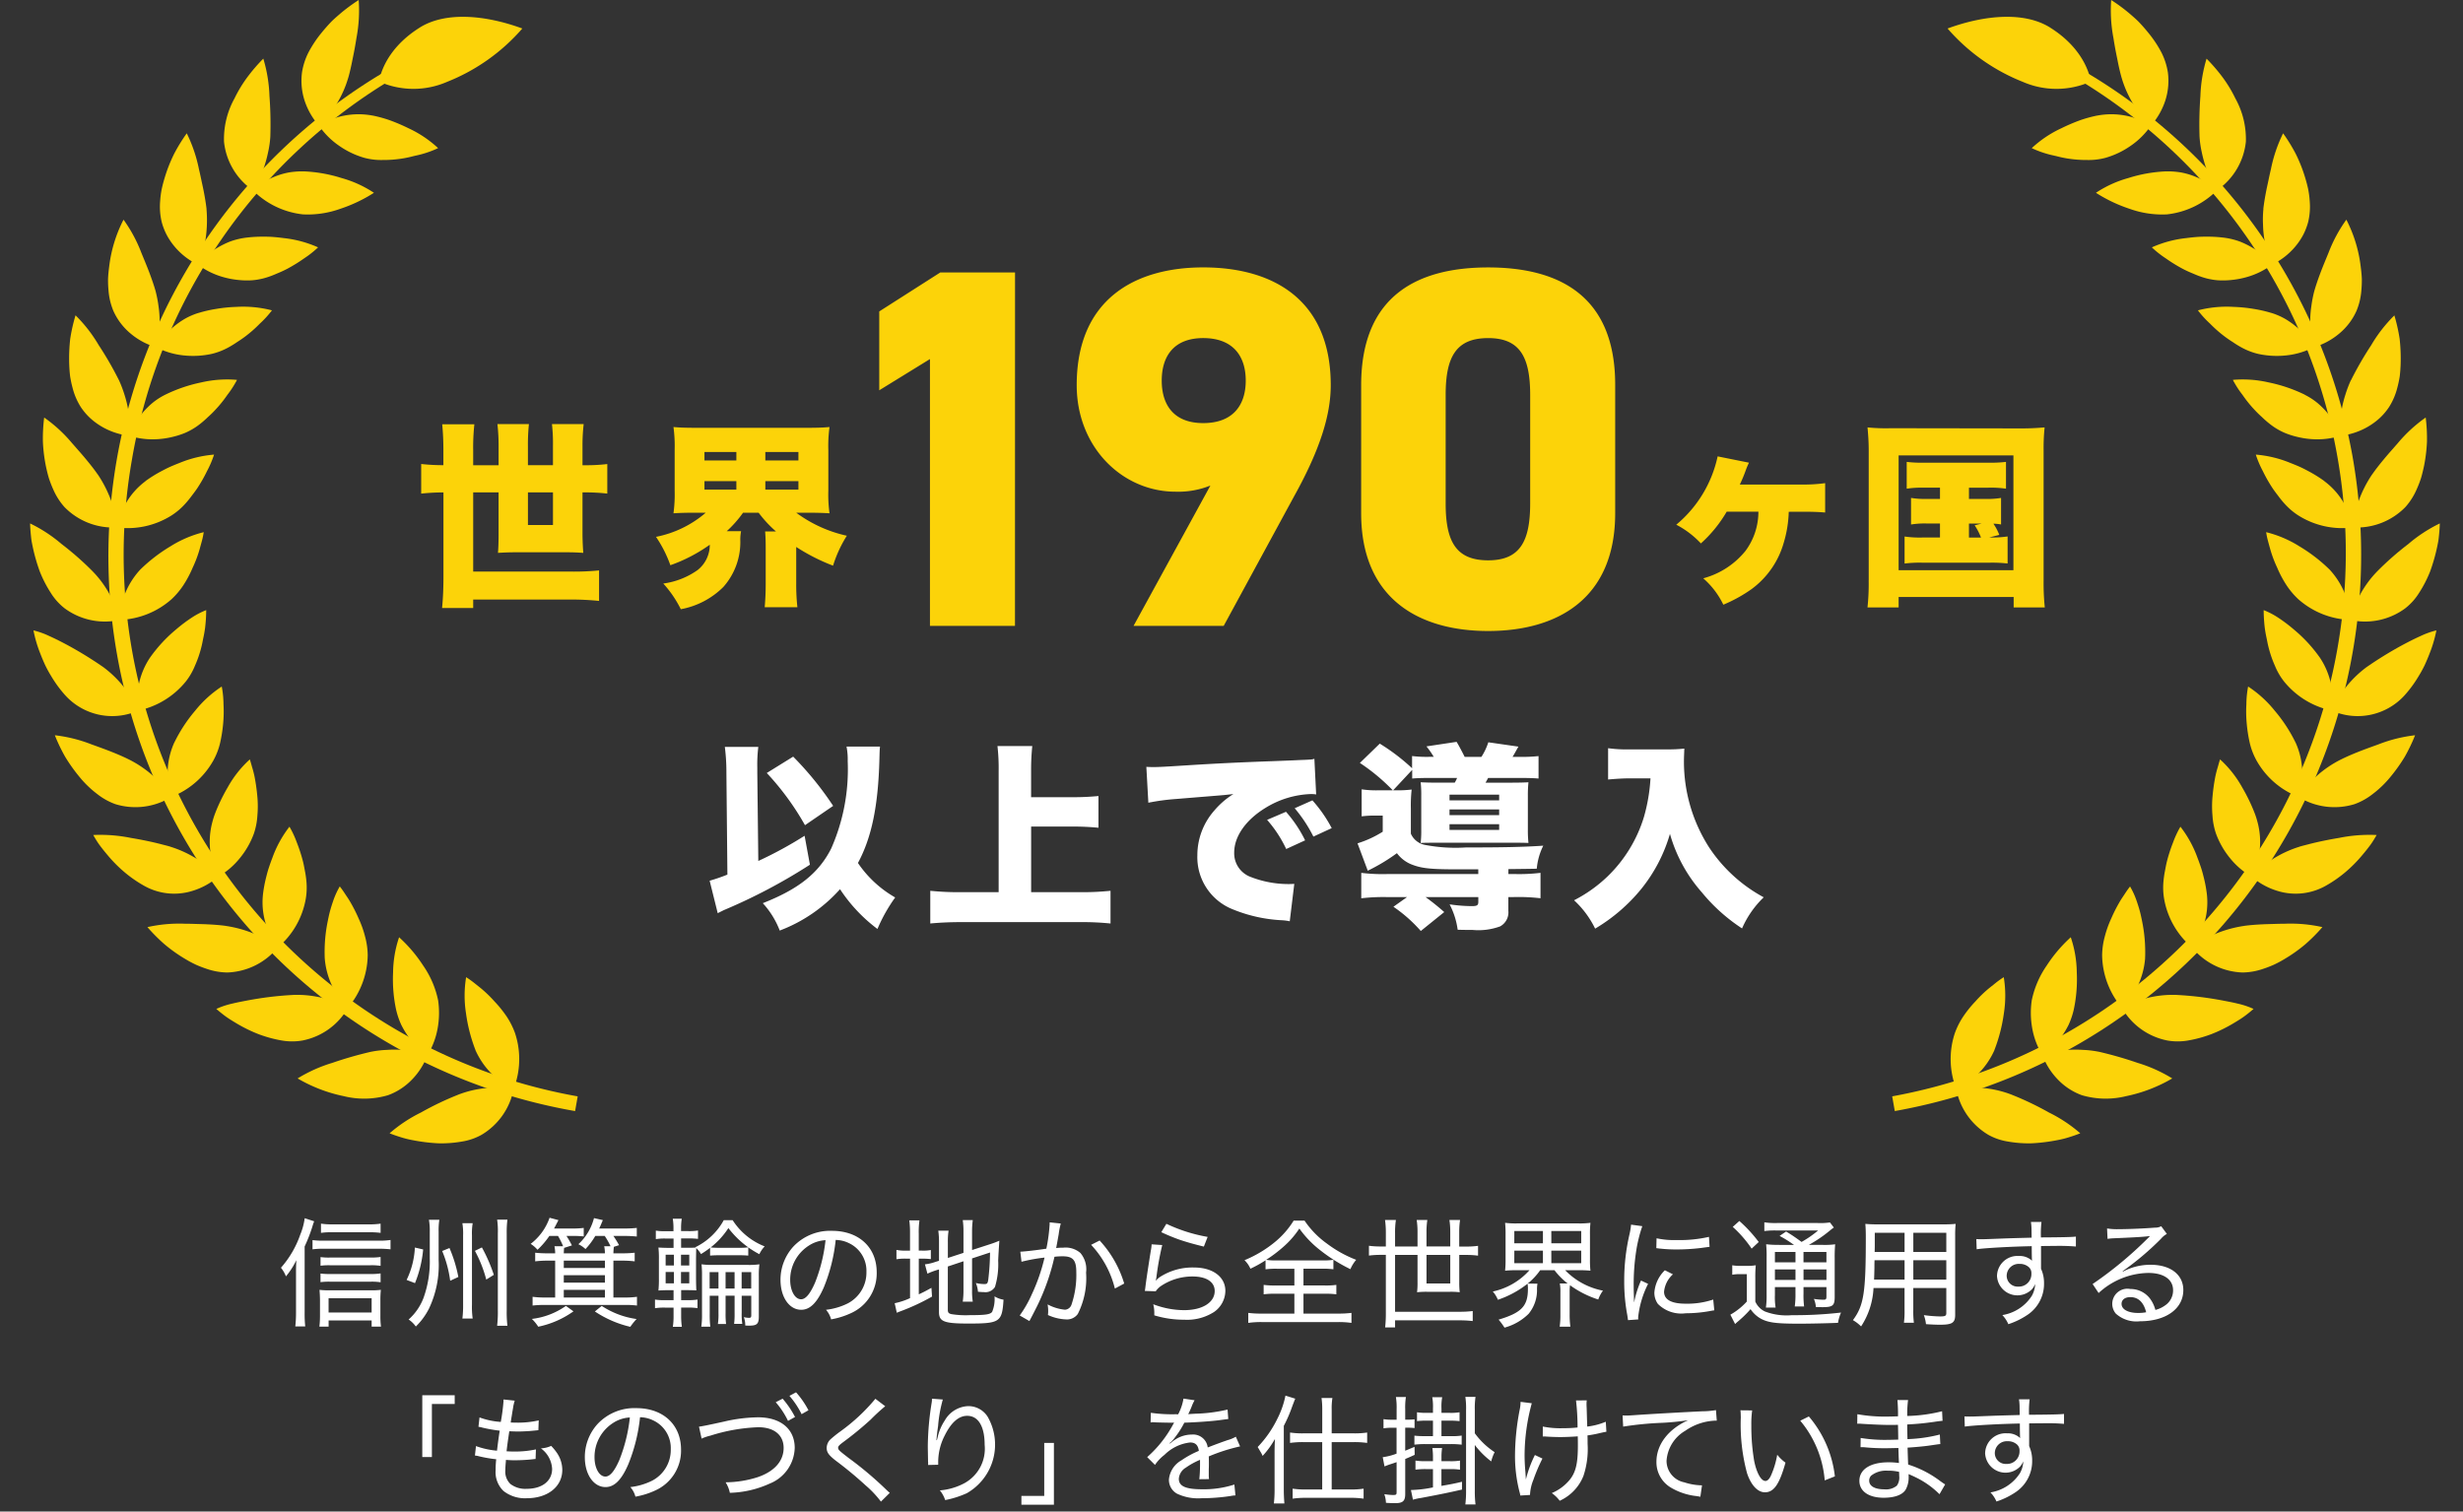
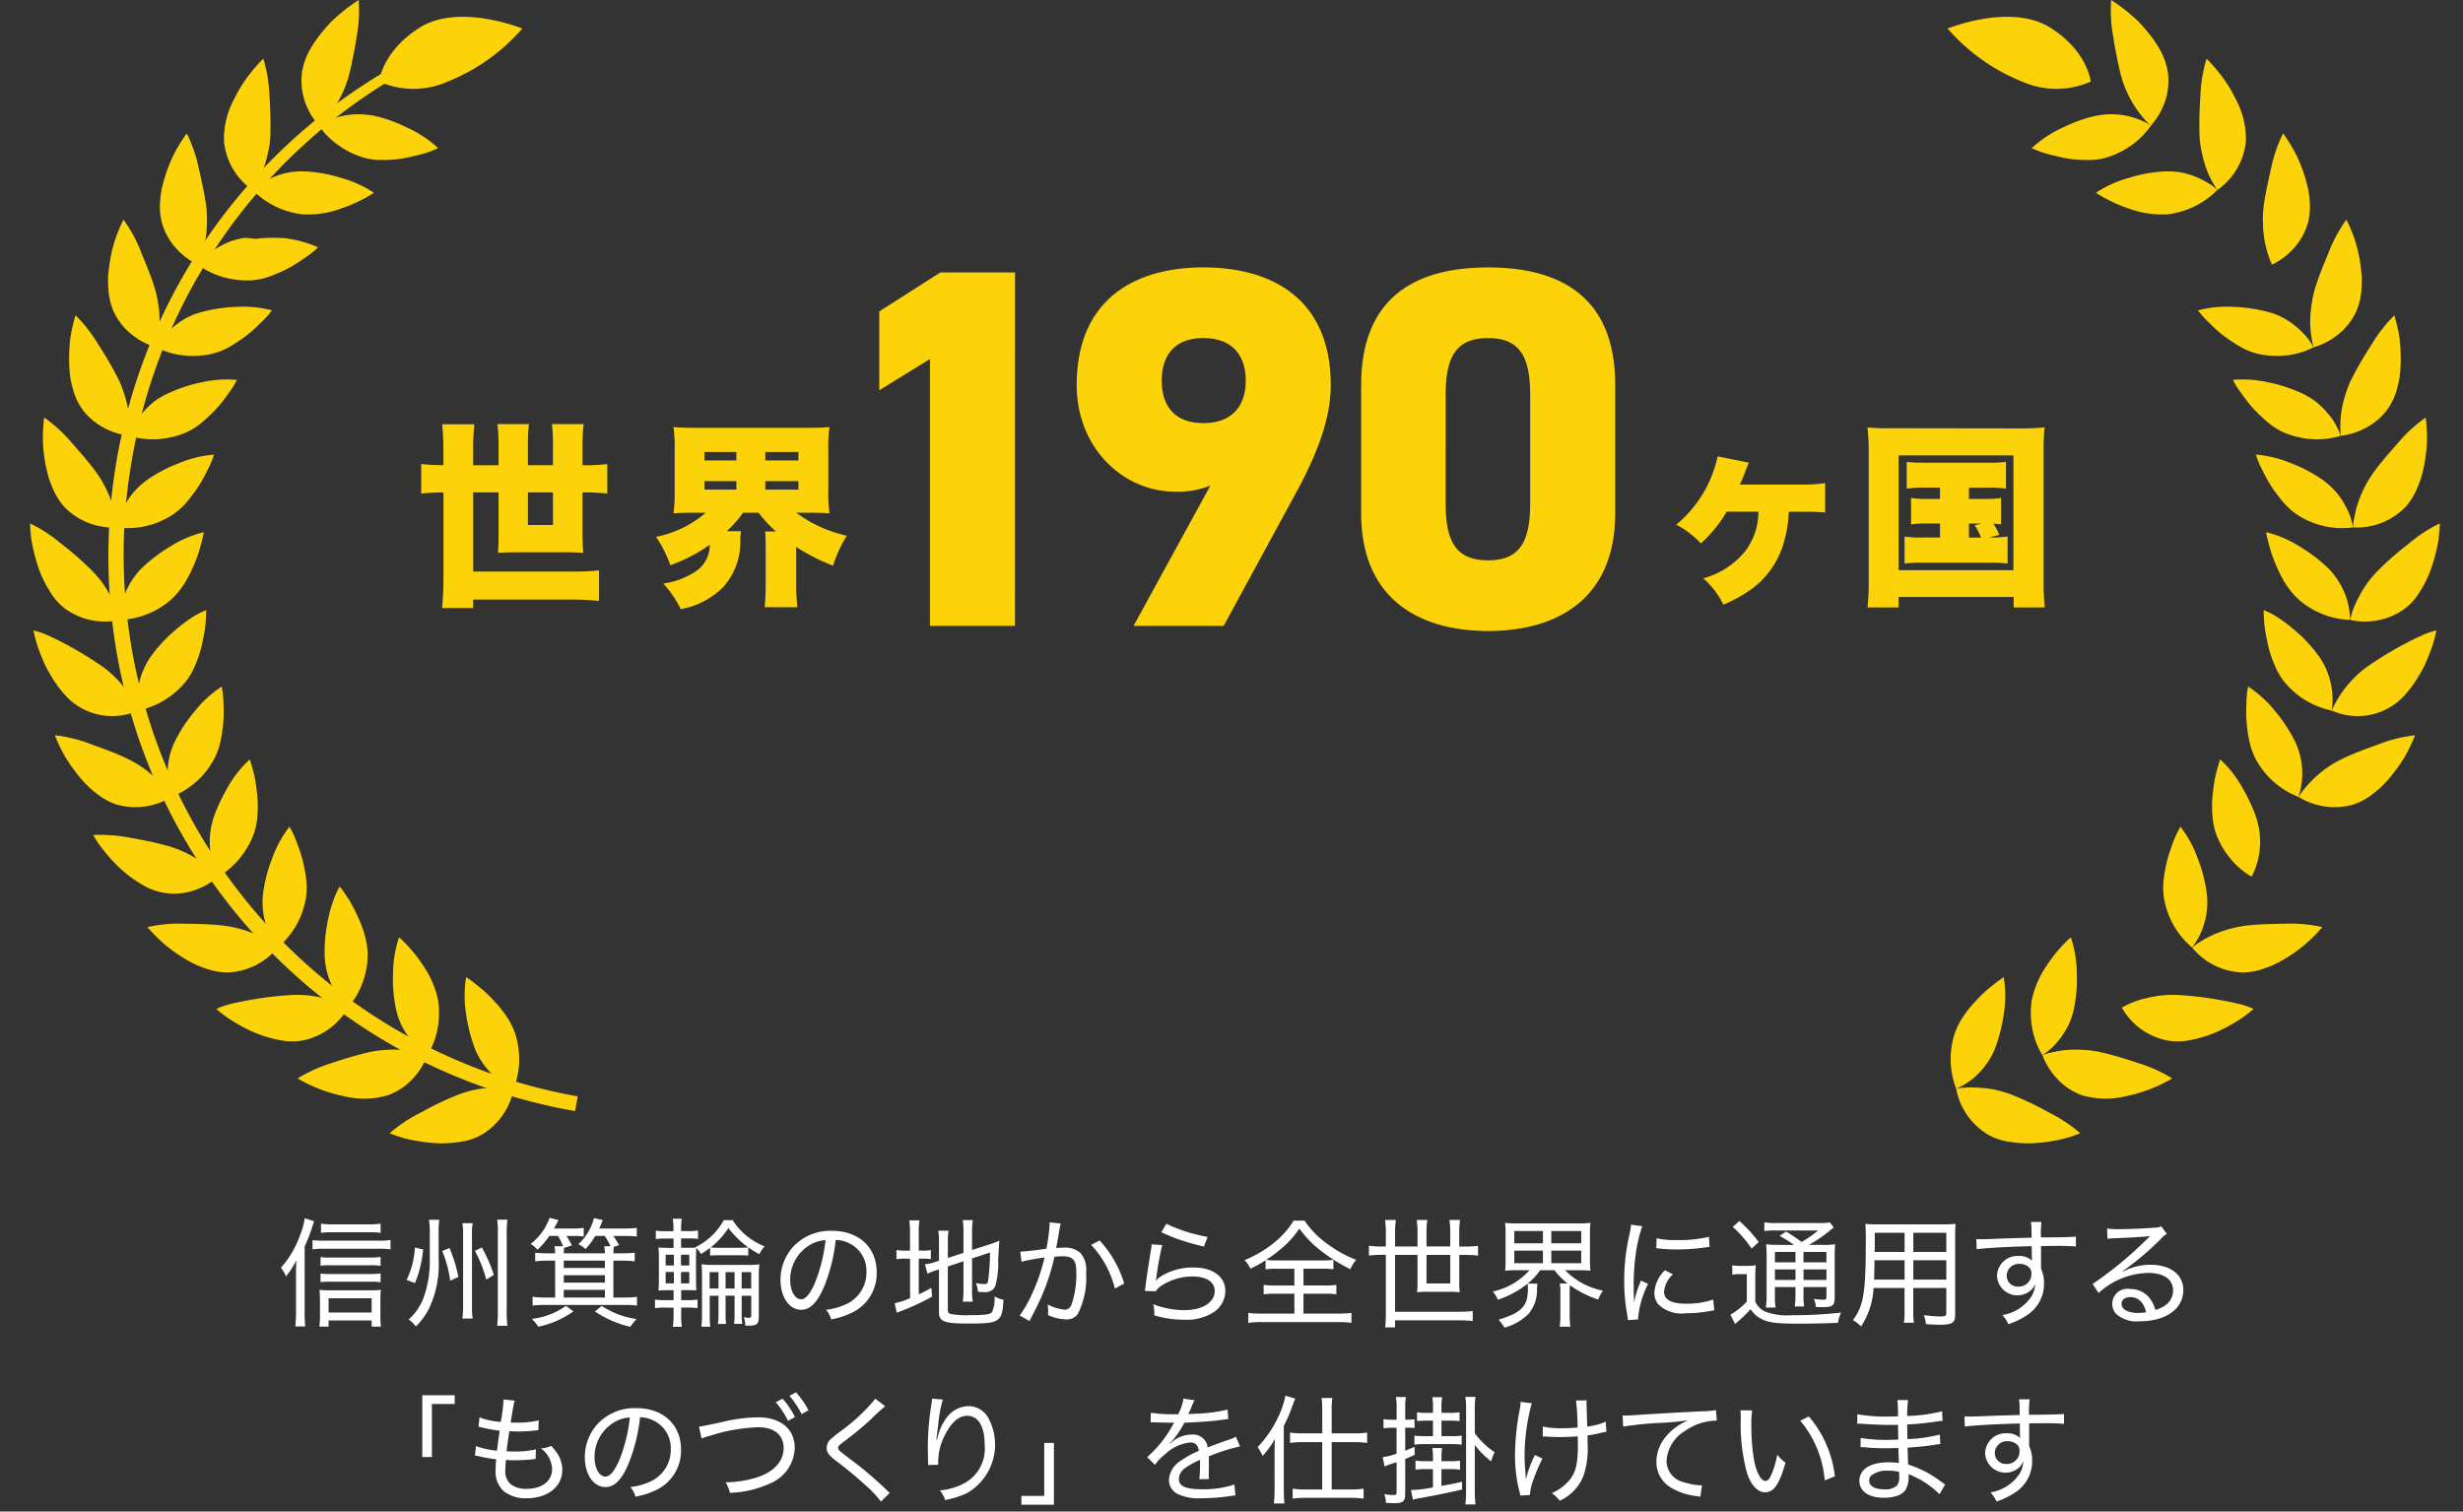
<svg xmlns="http://www.w3.org/2000/svg" width="246" height="151" viewBox="0 0 246 151">
  <rect x="0" y="0" width="246" height="151" fill="#333333" stroke="none" />
  <defs>
    <clipPath id="clip-path">
      <rect id="長方形_171" data-name="長方形 171" width="246" height="151" transform="translate(6003 701)" fill="none" stroke="#707070" stroke-width="1" />
    </clipPath>
  </defs>
  <g id="マスクグループ_3" data-name="マスクグループ 3" transform="translate(-6003 -701)" clip-path="url(#clip-path)">
    <g id="グループ_1766" data-name="グループ 1766" transform="translate(5475.843 -121.663)">
      <g id="グループ_1760" data-name="グループ 1760" transform="translate(257 803.27)">
        <path id="パス_603" data-name="パス 603" d="M634.6,246.534a1.335,1.335,0,0,1,.933.342.794.794,0,0,1,.236.626,1.249,1.249,0,0,1-1.31,1.3,1.088,1.088,0,0,1-1.157-1.121,1.2,1.2,0,0,1,1.3-1.145m1.192-2.621c-1.322.035-1.842.047-2.845.083-1.783.071-1.853.071-2.172.071-.177,0-.272,0-.508-.012l.035,1.015c.732-.118,3.482-.272,5.5-.307,0,.649.012,1.263.024,1.369v.083a1.778,1.778,0,0,0-1.31-.472,2.037,2.037,0,0,0-2.184,2.007,2.039,2.039,0,0,0,3.494,1.31,1.878,1.878,0,0,0,.319-.519,2.649,2.649,0,0,1-.342,1.192,4.312,4.312,0,0,1-2.939,1.912,3.039,3.039,0,0,1,.6.909,7.618,7.618,0,0,0,1.948-.956,3.713,3.713,0,0,0,1.617-3.117,3.42,3.42,0,0,0-.3-1.464v-2.267c.944-.012,1.145-.012,1.31-.012a20.489,20.489,0,0,1,2.172.059v-.992c-.39.047-1.287.071-3.494.083a10.117,10.117,0,0,1,.059-1.546h-1.062a5.29,5.29,0,0,1,.059.685l.012.885Zm-12.053,5.69s.012.307.012.4a1.392,1.392,0,0,1-.236.968,1.7,1.7,0,0,1-1.251.366c-.944,0-1.511-.319-1.511-.862a.717.717,0,0,1,.189-.5,2.386,2.386,0,0,1,1.641-.5,4.637,4.637,0,0,1,1.157.118m4.6,1.251c-.165-.094-.212-.142-.413-.272a10.6,10.6,0,0,0-3.282-1.712q-.024-.484-.059-1.688c.614-.035,1.665-.13,2.125-.2.909-.13.944-.142,1.145-.153l-.047-.956a15,15,0,0,1-3.235.46c-.012-.649-.024-.826-.024-1.464,1.074-.059,1.664-.118,2.68-.26q.626-.094.85-.106l-.047-.956a15.611,15.611,0,0,1-3.482.472,11.473,11.473,0,0,1,.083-1.594h-1.062a15.837,15.837,0,0,1,.059,1.629c-.354.012-.767.024-.992.024a15.466,15.466,0,0,1-3.069-.236l-.012.956a.966.966,0,0,1,.165-.012,2.037,2.037,0,0,1,.236.012c.838.059,2.137.118,2.845.118.224,0,.425,0,.826-.012,0,.189.012.307.024,1.476-.4.012-.755.024-1.027.024a14.876,14.876,0,0,1-2.727-.189l-.012.921H620c.071,0,.165,0,.307.012a20.251,20.251,0,0,0,2.03.094c.3,0,.708-.012,1.334-.024q.035,1.216.059,1.5a7.064,7.064,0,0,0-1.039-.071c-1.818,0-2.916.7-2.916,1.853,0,1.039.933,1.688,2.42,1.688,1.121,0,1.912-.3,2.219-.838a2.535,2.535,0,0,0,.283-1.216,3,3,0,0,0-.012-.307q.425.177.685.307a8.812,8.812,0,0,1,2.408,1.7Zm-14.473-6.363a10.591,10.591,0,0,1,2.444,5.962l1.015-.4a11.163,11.163,0,0,0-2.6-5.985Zm-5.973-1.039c.024.224.024.272.035.708a18.66,18.66,0,0,0,.626,5.584c.4,1.192,1.063,1.9,1.783,1.9.9,0,1.452-.815,2.054-2.963a4.07,4.07,0,0,1-.826-.791,8.6,8.6,0,0,1-.614,2.054c-.165.378-.366.567-.567.567-.425,0-.874-.791-1.121-2.007a20.676,20.676,0,0,1-.283-3.553,9.832,9.832,0,0,1,.083-1.487Zm-11.711,1.629a33.16,33.16,0,0,1,3.884-.378,25.583,25.583,0,0,0,2.6-.26c-2,.9-3.164,2.444-3.164,4.155a2.937,2.937,0,0,0,1.4,2.55,6.3,6.3,0,0,0,2.609.874c.189.035.236.035.378.071l.165-1.145a5.92,5.92,0,0,1-1.771-.3,2.193,2.193,0,0,1-1.771-2.148,3.757,3.757,0,0,1,1.865-3,5.606,5.606,0,0,1,3.01-1.015h.142l-.083-1.051a8.572,8.572,0,0,1-1.381.118c-1.948.094-5.182.272-6.835.39-.366.024-.519.035-.685.035-.071,0-.177,0-.425-.012l.059,1.11ZM585.933,242.6a3.761,3.761,0,0,1-.094.826,24.57,24.57,0,0,0-.46,4.521,14.4,14.4,0,0,0,.437,3.6,3.631,3.631,0,0,1,.094.413l.968-.059a4.441,4.441,0,0,1,.342-1.523,16.9,16.9,0,0,1,.9-2.113l-.755-.354a11.7,11.7,0,0,0-.9,2.444c-.012-.212-.035-.543-.047-.756-.059-.637-.083-1.192-.083-1.7a19.985,19.985,0,0,1,.72-5.159Zm2.219,3.459h.165a1.6,1.6,0,0,1,.213.012c.555.035,1.051.047,1.393.047.531,0,1.263-.035,1.724-.071.012.319.012.661.012.933,0,1.771-.212,2.644-.8,3.388a4.676,4.676,0,0,1-1.806,1.346,3.486,3.486,0,0,1,.791.767,4.57,4.57,0,0,0,2.373-2.491,8.5,8.5,0,0,0,.413-3.187q0-.578-.012-.85a10.651,10.651,0,0,0,1.251-.236c.378-.083.425-.094.637-.13l-.059-1a6.824,6.824,0,0,1-1.853.484c-.035-.992-.047-1.617-.059-1.877-.012-.224-.012-.283-.012-.354a2.579,2.579,0,0,1,.024-.39l-1.074.012a23.568,23.568,0,0,1,.154,2.7,13.2,13.2,0,0,1-1.452.071,8.729,8.729,0,0,1-2.019-.165Zm-6.788.85a8.536,8.536,0,0,0,1.641,1.641,3.88,3.88,0,0,1,.342-.921,7.639,7.639,0,0,1-1.983-1.889v-2.337a7.816,7.816,0,0,1,.071-1.3H580.42a7.808,7.808,0,0,1,.071,1.3v8.075a11.048,11.048,0,0,1-.071,1.369h1.015a10.572,10.572,0,0,1-.071-1.358Zm-3.329,1.617v-.319a6.312,6.312,0,0,1,.059-.992h-.968a6.49,6.49,0,0,1,.059.992v.319h-.72a5.9,5.9,0,0,1-1.027-.059v.909a7.386,7.386,0,0,1,1.027-.059h.72v1.83a11.925,11.925,0,0,1-2.2.26l.2.968A5.447,5.447,0,0,1,576,252.2c1.936-.366,2.81-.543,4.084-.838v-.779c-.732.177-1.039.236-2.054.413V249.32h.838a5.913,5.913,0,0,1,1.015.059v-.909a5.752,5.752,0,0,1-1.015.059Zm0-4.828v-.437a5.049,5.049,0,0,1,.071-1.121h-.992a5.116,5.116,0,0,1,.071,1.11v.449h-.626a5.25,5.25,0,0,1-.968-.059v.885a7.676,7.676,0,0,1,.968-.047h.626v1.546h-.815a7.826,7.826,0,0,1-1.039-.047v.9a8.828,8.828,0,0,1,1.039-.059h2.644a8.83,8.83,0,0,1,1.039.059v-.909a5.8,5.8,0,0,1-1.039.059h-.98V244.48h.815a7.964,7.964,0,0,1,.992.047v-.885a5.3,5.3,0,0,1-.992.059h-.815Zm-4.486,1.476v2.6a6.063,6.063,0,0,1-1.381.354l.177.921c.142-.059.366-.142.5-.189q.307-.094.708-.236v3c0,.248-.047.283-.366.283a7.13,7.13,0,0,1-.862-.083,2.869,2.869,0,0,1,.165.862c.319.024.637.035.909.035.779,0,1.015-.212,1.015-.921v-3.494c.4-.165.508-.212.944-.413l-.012-.8c-.472.2-.6.248-.933.39v-2.3h.248a5.584,5.584,0,0,1,.685.035v-.874a5.323,5.323,0,0,1-.685.035h-.248v-1.062a6.539,6.539,0,0,1,.071-1.2h-1a6.759,6.759,0,0,1,.071,1.216v1.051h-.519a4,4,0,0,1-.791-.059v.921a5.3,5.3,0,0,1,.791-.059h.519Zm-12.183,6.174a11.666,11.666,0,0,1-.071,1.4h1.051c-.035-.413-.059-.874-.059-1.381V245a14.035,14.035,0,0,0,.744-1.676q.283-.779.4-1.039l-.98-.307a8.892,8.892,0,0,1-.815,2.326,11,11,0,0,1-1.96,2.81q.071.106.26.437a2.839,2.839,0,0,1,.236.449,9.025,9.025,0,0,0,1.228-1.688c-.024.567-.035.909-.035,1.393Zm4.757-5.6h-1.912a8.268,8.268,0,0,1-1.3-.083v1.039a9.3,9.3,0,0,1,1.287-.083h1.924v4.734h-1.665a8.313,8.313,0,0,1-1.287-.083v1a8.474,8.474,0,0,1,1.3-.083h4.5a8.314,8.314,0,0,1,1.287.083v-1a8.153,8.153,0,0,1-1.275.083h-1.912v-4.734h2.243a9.348,9.348,0,0,1,1.3.083v-1.039a8.272,8.272,0,0,1-1.3.083h-2.243v-2.385a6.374,6.374,0,0,1,.071-1.145h-1.086a7.622,7.622,0,0,1,.071,1.133v2.4Zm-14.579-1.912a14.855,14.855,0,0,1-2.538-.142l-.024.968a1.12,1.12,0,0,1,.248-.024,2.038,2.038,0,0,1,.236.012c.248.012,1.417.035,1.653.035.047,0,.177-.012.213-.012q-.071.13-.106.189a11.752,11.752,0,0,1-2.585,3.258l.779.779a4.224,4.224,0,0,1,.944-1,4.32,4.32,0,0,1,2.562-1.24c.531,0,.8.26.874.838a9.3,9.3,0,0,0-1.735.944,2.455,2.455,0,0,0-1.251,1.912,1.575,1.575,0,0,0,.8,1.417,4.889,4.889,0,0,0,2.42.46,19.9,19.9,0,0,0,2.939-.224,2.81,2.81,0,0,1,.484-.059l-.106-1.086a9.923,9.923,0,0,1-3.211.472c-1.664,0-2.337-.307-2.337-1.051a1.411,1.411,0,0,1,.7-1.11,7.245,7.245,0,0,1,1.417-.779v.366a14.873,14.873,0,0,1-.071,1.57l.968-.012a3.234,3.234,0,0,1-.024-.484v-.484c.012-.236.012-.484.012-.614,0-.26,0-.3-.012-.685a18.169,18.169,0,0,1,3.128-1l-.425-.968a3.316,3.316,0,0,1-.826.342c-.578.2-1.062.378-1.983.732a1.464,1.464,0,0,0-1.594-1.287,3.047,3.047,0,0,0-1.629.484,2.675,2.675,0,0,0-.4.3,1.623,1.623,0,0,0-.165.118.144.144,0,0,1-.024-.035l.024-.024c0-.012.047-.047.118-.094a3.326,3.326,0,0,0,.378-.437,8.885,8.885,0,0,0,.956-1.5c1.157-.035,2.668-.142,3.482-.248q.685-.094.909-.118l-.071-.944a15.613,15.613,0,0,1-3.187.413q-.661.035-.744.047a7.694,7.694,0,0,0,.354-.791,4.133,4.133,0,0,1,.283-.6l-1.11-.165a5.131,5.131,0,0,1-.531,1.57h-.189ZM538.359,246.7V252H536.08v.874h3.246V246.7Zm-10.766-.272c.035-.413.059-.673.165-1.417a13.615,13.615,0,0,1,.472-2.644l-1.086-.083a2.222,2.222,0,0,1-.024.378,28.5,28.5,0,0,0-.39,4.368c0,.142.024,1.4.024,1.523a2.09,2.09,0,0,1,.012.224.637.637,0,0,1-.012.13l1.015-.024V248.6a5.78,5.78,0,0,1,.649-2.633c.649-1.31,1.4-1.971,2.243-1.971,1.11,0,1.747,1.051,1.747,2.892a3.929,3.929,0,0,1-2.019,3.837,6.308,6.308,0,0,1-2.455.72,2.934,2.934,0,0,1,.531.968,9.719,9.719,0,0,0,2.16-.685,5.593,5.593,0,0,0,2.078-7.65,2.279,2.279,0,0,0-1.948-1.051,2.818,2.818,0,0,0-2.326,1.428,4.969,4.969,0,0,0-.708,1.653q-.059.236-.083.319h-.047Zm-6.1-4.132a18.829,18.829,0,0,1-3.494,3.258,12.058,12.058,0,0,0-1.015.815,1.217,1.217,0,0,0-.354.826c0,.449.2.72.885,1.263a38.029,38.029,0,0,1,3.01,2.491,9.984,9.984,0,0,1,1.523,1.617l.885-.874c-.142-.118-.165-.142-.342-.307a35.357,35.357,0,0,0-3.766-3.176c-.98-.755-1.051-.826-1.051-1.027,0-.142.094-.248.5-.555a33.08,33.08,0,0,0,2.75-2.255,18.832,18.832,0,0,1,1.452-1.334l-.98-.744Zm-9.952.342a8.242,8.242,0,0,1,1.228,1.865l.7-.39a9.239,9.239,0,0,0-1.24-1.83Zm1.369-.637a8.652,8.652,0,0,1,1.216,1.83l.685-.39a8.808,8.808,0,0,0-1.24-1.794Zm-8.771,4.273a4.606,4.606,0,0,1,.885-.3,17.806,17.806,0,0,1,4.781-.838c1.57,0,2.526.779,2.526,2.066,0,1.31-.921,2.349-2.573,2.916a10.7,10.7,0,0,1-3.223.519,3.174,3.174,0,0,1,.425,1.051,10.218,10.218,0,0,0,3.978-.921,3.962,3.962,0,0,0,2.5-3.565c0-1.889-1.4-3.057-3.671-3.057a15.632,15.632,0,0,0-3.376.425q-2.184.484-2.514.508l.26,1.192Zm-7.166-2.113a16.12,16.12,0,0,1-1.051,4.25c-.484,1.11-.933,1.653-1.393,1.653-.614,0-1.086-.85-1.086-1.924a4.029,4.029,0,0,1,1.842-3.423,3.339,3.339,0,0,1,1.688-.555m.047,6.953a2.315,2.315,0,0,1,.508.956,7.806,7.806,0,0,0,1.971-.614,4.356,4.356,0,0,0,2.585-4.085c0-2.491-1.783-4.144-4.462-4.144a5.044,5.044,0,0,0-3.884,1.594,4.914,4.914,0,0,0-1.263,3.305c0,1.724.874,2.987,2.066,2.987.885,0,1.594-.708,2.267-2.255a17.158,17.158,0,0,0,1.181-4.722,3.116,3.116,0,0,1,1.322.319,3.048,3.048,0,0,1,1.747,2.869,3.467,3.467,0,0,1-1.865,3.152,6.455,6.455,0,0,1-2.172.637M481.5,247.963a2.126,2.126,0,0,1,.39.071,13.145,13.145,0,0,0,1.735.3,8.809,8.809,0,0,0-.059,1.086,2.6,2.6,0,0,0,.791,2.089,3.478,3.478,0,0,0,2.314.72c2.1,0,3.553-1.157,3.553-2.833a3.049,3.049,0,0,0-.555-1.724,5.478,5.478,0,0,0-.555-.673,2.8,2.8,0,0,1-1.027.248,2.707,2.707,0,0,1,1.121,2.042c0,1.216-.992,2-2.55,2a2.449,2.449,0,0,1-1.617-.484,1.715,1.715,0,0,1-.508-1.369c0-.189.024-.567.047-.8q.012-.153.012-.236c.531.035.673.035.921.035a16.635,16.635,0,0,0,1.712-.094c.177-.024.212-.024.331-.035l.035-.956a9.828,9.828,0,0,1-2.2.212c-.189,0-.307,0-.732-.024.059-.531.083-.732.272-2,.6.024.744.024.921.024.307,0,.779-.024,1.121-.047q.637-.059.862-.083l.035-.98a9.446,9.446,0,0,1-2.337.224c-.083,0-.118,0-.46-.012.035-.26.059-.4.106-.685q.094-.6.118-.708a4.3,4.3,0,0,1,.177-.791l-1.121-.118v.165a19.694,19.694,0,0,1-.272,2.078,7.467,7.467,0,0,1-2.125-.449l-.106.933c.177.035.26.047.378.083a14.735,14.735,0,0,0,1.747.307c-.094.567-.212,1.476-.272,2a8.211,8.211,0,0,1-2.1-.46l-.106.956Zm-4.3.153v-5.3h2.278v-.874H476.24v6.174Z" transform="translate(-163.906 -83.167)" fill="#fff" />
        <path id="パス_604" data-name="パス 604" d="M641.008,224.5a4.112,4.112,0,0,1-.779.071c-1.027,0-1.676-.354-1.676-.909,0-.413.342-.673.874-.673.8,0,1.334.519,1.582,1.511m-3.86-7.331a5.879,5.879,0,0,1,.626-.059c1.724-.071,3.057-.142,3.494-.212a.26.26,0,0,0,.094-.012l.012.024-.13.13-.094.094a38.405,38.405,0,0,1-5.489,4.545l.6.9a7.5,7.5,0,0,1,4.958-2.007c1.546,0,2.479.649,2.479,1.735a1.8,1.8,0,0,1-.8,1.511,2.842,2.842,0,0,1-.968.449,3.311,3.311,0,0,0-.531-1.121,2.422,2.422,0,0,0-1.971-.968,1.512,1.512,0,0,0-1.452,2.455,3.065,3.065,0,0,0,2.4.767c2.609,0,4.344-1.251,4.344-3.117,0-1.535-1.275-2.526-3.258-2.526a5.776,5.776,0,0,0-2.774.685l-.024-.047a28.356,28.356,0,0,0,3.813-3.223,2.132,2.132,0,0,1,.6-.5l-.567-.767a1.2,1.2,0,0,1-.614.142c-1.051.083-2.609.153-3.6.153a6.248,6.248,0,0,1-1.192-.071l.047,1.039Zm-8.771,2.5a1.335,1.335,0,0,1,.933.342.794.794,0,0,1,.236.626,1.249,1.249,0,0,1-1.31,1.3,1.088,1.088,0,0,1-1.157-1.121,1.2,1.2,0,0,1,1.3-1.145m1.192-2.621c-1.322.035-1.842.047-2.845.083-1.783.071-1.853.071-2.172.071-.177,0-.271,0-.508-.012l.035,1.015c.732-.118,3.482-.272,5.5-.307,0,.649.012,1.263.024,1.369v.083a1.778,1.778,0,0,0-1.31-.472,2.037,2.037,0,0,0-2.184,2.007,2.039,2.039,0,0,0,3.494,1.31,1.879,1.879,0,0,0,.319-.519,2.649,2.649,0,0,1-.342,1.192,4.312,4.312,0,0,1-2.939,1.912,3.041,3.041,0,0,1,.6.909,7.616,7.616,0,0,0,1.948-.956,3.713,3.713,0,0,0,1.617-3.117,3.421,3.421,0,0,0-.3-1.464v-2.267c.944-.012,1.145-.012,1.31-.012a20.491,20.491,0,0,1,2.172.059v-.992c-.39.047-1.287.071-3.494.083a10.133,10.133,0,0,1,.059-1.546H629.5a5.291,5.291,0,0,1,.059.685l.012.885ZM616.88,219.3v1.936h-3.046q.024-.531.035-1.169c0-.165,0-.437.012-.767h3Zm.874,0h3.294v1.936h-3.294Zm-.874-.826h-2.987l.012-.555V216.56h2.975Zm.874-1.912h3.294v1.912h-3.294Zm0,5.513h3.294v2.5c0,.283-.094.342-.637.342a13.685,13.685,0,0,1-1.606-.13,3.5,3.5,0,0,1,.213.9c.46.035,1,.059,1.381.059,1.251,0,1.535-.189,1.535-1v-7.874a10.9,10.9,0,0,1,.047-1.2,12.034,12.034,0,0,1-1.287.047h-6.422a12.537,12.537,0,0,1-1.31-.047c.035.425.047.779.047,1.4,0,5.489-.2,6.752-1.287,8.216a3.833,3.833,0,0,1,.815.626,7.588,7.588,0,0,0,1.24-3.837h3.1v2.16a9.228,9.228,0,0,1-.059,1.31h.992a9.111,9.111,0,0,1-.059-1.322v-2.149Zm-18.084-1.322a3.753,3.753,0,0,1,.767-.059h.685v2.739a6.606,6.606,0,0,1-1.641,1.31l.472.933c.154-.142.189-.177.319-.283.177-.153.2-.177.425-.378a10.948,10.948,0,0,0,.8-.826,2.973,2.973,0,0,0,1.015.944c.732.4,1.523.508,3.813.508,1.122,0,2.656-.035,3.907-.083a4.448,4.448,0,0,1,.3-1.027,40.4,40.4,0,0,1-4.9.26,6.081,6.081,0,0,1-2.692-.366,1.977,1.977,0,0,1-.968-.992V221.07a11.95,11.95,0,0,1,.047-1.263,4.976,4.976,0,0,1-.885.059h-.614a4.418,4.418,0,0,1-.85-.059Zm.047-4.781a11.715,11.715,0,0,1,1.889,2.172l.708-.661a13.9,13.9,0,0,0-1.936-2.1Zm9.361,5.3h-2.29V220.22h2.29Zm-5.147-1.051h2.054v1.051h-2.054Zm2.054-.708h-2.054v-1.039h2.054Zm.8-1.039h2.29v1.039h-2.29Zm-2.444-.708a9.479,9.479,0,0,1-1.287-.059,11.893,11.893,0,0,1,.047,1.346v3.73a8.19,8.19,0,0,1-.071,1.251H604a6.352,6.352,0,0,1-.071-1.251v-.8h2.054v.649a8.5,8.5,0,0,1-.071,1.287h.933a8.868,8.868,0,0,1-.059-1.287v-.649h2.29v.933c0,.272-.047.331-.272.331a5.776,5.776,0,0,1-.98-.083,2.659,2.659,0,0,1,.2.815q.5.012.649.012c1.039,0,1.228-.153,1.228-1.027v-3.825a13.825,13.825,0,0,1,.047-1.428,7.922,7.922,0,0,1-1.263.059h-1.369a13.343,13.343,0,0,0,2.2-1.511c.13-.106.189-.142.3-.224l-.39-.508a6.469,6.469,0,0,1-1.228.059h-4.037a7.091,7.091,0,0,1-1.287-.071v.874a8.106,8.106,0,0,1,1.192-.059h4.179a10.279,10.279,0,0,1-1.653,1.145c-.685-.5-.98-.7-1.546-1.039l-.649.437a12.2,12.2,0,0,1,1.44.9h-1.487Zm-11.4,2.538a3.449,3.449,0,0,0-1.051,2.231,1.9,1.9,0,0,0,.354,1.133,3.3,3.3,0,0,0,2.774.933,13.509,13.509,0,0,0,2.432-.224c.248-.047.272-.047.425-.071l-.106-1.074a8.182,8.182,0,0,1-2.75.413c-1.428,0-2.16-.4-2.16-1.2a2.678,2.678,0,0,1,.885-1.735Zm-.85-2.208c.094.012.118.012.189.024q.177.024.212.024a14.2,14.2,0,0,0,1.582.083,20.4,20.4,0,0,0,2.514-.153q.761-.106.815-.106l-.059-1a13.074,13.074,0,0,1-3.235.319,8.157,8.157,0,0,1-2-.177l-.024.992Zm-2.231,5.395c0-.2-.012-.248-.012-.508-.012-.319-.024-.885-.024-1.121a21.869,21.869,0,0,1,.271-3.612,14.349,14.349,0,0,1,.59-2.349l-1.122-.153a7.236,7.236,0,0,1-.165,1,20.266,20.266,0,0,0-.519,4.675,17.823,17.823,0,0,0,.307,3.364c.035.236.047.307.071.5l1.027-.071a1.766,1.766,0,0,1-.012-.224,9.587,9.587,0,0,1,.992-3.329l-.708-.331a10.245,10.245,0,0,0-.685,2.16h-.012Zm-8.263-5.147h2.987v1.251H581.6Zm0-1.96h2.987v1.228H581.6Zm-3.694,1.96h2.857v1.251H577.9Zm0-1.96h2.857v1.228H577.9Zm1.511,3.919a6.813,6.813,0,0,1-3.66,2.125,3,3,0,0,1,.508.826,9.856,9.856,0,0,0,2.963-1.605,2.741,2.741,0,0,1,.035.531c0,1.7-.637,2.373-2.928,3.057a6.434,6.434,0,0,1,.59.8,5.451,5.451,0,0,0,2.408-1.381,3.7,3.7,0,0,0,.838-2.491,3.375,3.375,0,0,1,.047-.519l-.98-.012a6.367,6.367,0,0,0,1.251-1.334h1.428a6.956,6.956,0,0,0,1.31,1.322h-.779a4.477,4.477,0,0,1,.059.921v2.172a8.258,8.258,0,0,1-.071,1.228H583.5a9.058,9.058,0,0,1-.071-1.228v-2.267a5.108,5.108,0,0,1,.035-.649,9.952,9.952,0,0,0,2.821,1.428,3.352,3.352,0,0,1,.472-.885,7.153,7.153,0,0,1-3.778-2.042h1.369a11.5,11.5,0,0,1,1.157.047,9.648,9.648,0,0,1-.047-1.133v-2.467a10.3,10.3,0,0,1,.047-1.18,8.451,8.451,0,0,1-1.169.059h-6.186a8.35,8.35,0,0,1-1.169-.059,10.816,10.816,0,0,1,.047,1.18v2.467a10.024,10.024,0,0,1-.047,1.133,11.262,11.262,0,0,1,1.145-.047h1.287Zm-7.909,1.322h-2.373v-2.857h2.373Zm-6.434-3.695h-.46a8.942,8.942,0,0,1-1.228-.071v.98a8.82,8.82,0,0,1,1.228-.071h.46v5.725a12.74,12.74,0,0,1-.071,1.523h.992v-.708h6.434a11.031,11.031,0,0,1,1.322.071v-1a10.358,10.358,0,0,1-1.322.071h-6.434v-5.678h2.243v2.762a7.329,7.329,0,0,1-.047.968,8,8,0,0,1,.98-.047h2.326a7.362,7.362,0,0,1,.956.047,8.677,8.677,0,0,1-.047-1v-2.727h.661a8.637,8.637,0,0,1,1.216.071v-.98a8.639,8.639,0,0,1-1.216.071H572.4V216.5a7.988,7.988,0,0,1,.083-1.216h-1.062a7.875,7.875,0,0,1,.083,1.216v1.428h-2.373V216.5a7.78,7.78,0,0,1,.083-1.216h-1.062a8.033,8.033,0,0,1,.083,1.228v1.417h-2.243v-1.346a8.181,8.181,0,0,1,.083-1.3h-1.086a9.114,9.114,0,0,1,.083,1.3Zm-9.136,2.219v1.676h-1.912a7.585,7.585,0,0,1-1.157-.059v.944a7.49,7.49,0,0,1,1.157-.059h1.912v1.983h-3.246a10.079,10.079,0,0,1-1.358-.071v1a8.927,8.927,0,0,1,1.346-.083h7.614a9.028,9.028,0,0,1,1.346.083v-1a10.5,10.5,0,0,1-1.346.071h-3.447v-1.983h2.125a7.49,7.49,0,0,1,1.157.059v-.944a7.4,7.4,0,0,1-1.157.059h-2.125v-1.676H558.7a7.623,7.623,0,0,1,1.133.059v-.944a7.021,7.021,0,0,1-1.1.059h-4.58a6.309,6.309,0,0,1-1.039-.059,13.707,13.707,0,0,0,1.653-1.24,8.98,8.98,0,0,0,1.665-1.889,10.335,10.335,0,0,0,2.148,2.219,16.494,16.494,0,0,0,2.951,1.842,3.473,3.473,0,0,1,.578-.933,11.93,11.93,0,0,1-2.916-1.617,9.018,9.018,0,0,1-2.243-2.3h-1.086a8.666,8.666,0,0,1-1.971,2.219,11.984,11.984,0,0,1-2.939,1.735,2.643,2.643,0,0,1,.59.85,11.706,11.706,0,0,0,1.511-.838v.9a7.6,7.6,0,0,1,1.145-.059h1.735Zm-14.259-2.432a4.039,4.039,0,0,1-.083.649c-.212,1.334-.378,2.408-.5,3.305-.047.4-.059.484-.094.7l1.086.035a2.155,2.155,0,0,1,.484-.5,5.637,5.637,0,0,1,3.2-.98c1.381,0,2.208.543,2.208,1.452,0,1.145-1.228,1.912-3.057,1.912a8.706,8.706,0,0,1-3.081-.59,3.57,3.57,0,0,1,.106.826v.283a10.178,10.178,0,0,0,3,.437,4.992,4.992,0,0,0,2.975-.779,2.6,2.6,0,0,0,1.122-2.1c0-1.4-1.251-2.337-3.128-2.337a6,6,0,0,0-3.4.944,2.356,2.356,0,0,0-.413.366l-.012-.012c.024-.106.035-.13.059-.272a28.55,28.55,0,0,1,.59-3.27l-1.062-.071Zm.968-1.216a19.337,19.337,0,0,0,1.865.767c.72.236,1.192.378,2.385.673l.378-.968a15.95,15.95,0,0,1-4.12-1.31Zm-7.011,1.263a9.786,9.786,0,0,1,2.373,4.368l.933-.5a10.928,10.928,0,0,0-2.455-4.3Zm-6.941,1.688a17.137,17.137,0,0,1,2.29-.413,18.563,18.563,0,0,1-1.251,3.624,11.633,11.633,0,0,1-1.228,2.16l.968.555c.354-.661.6-1.157.767-1.487a22.113,22.113,0,0,0,1.735-4.934,7.177,7.177,0,0,1,.8-.047c1.051,0,1.381.378,1.381,1.582a9.246,9.246,0,0,1-.472,3.223.732.732,0,0,1-.661.531,4.623,4.623,0,0,1-1.735-.531,3.5,3.5,0,0,1,.059.661,2.649,2.649,0,0,1-.024.4,4.762,4.762,0,0,0,1.783.437,1.331,1.331,0,0,0,1.2-.543,7.913,7.913,0,0,0,.826-4.132,2.516,2.516,0,0,0-.567-1.96,2.261,2.261,0,0,0-1.7-.531c-.26,0-.437.012-.72.035.059-.283.189-1.027.248-1.346a8.344,8.344,0,0,1,.212-1.1l-1.11-.118v.153a16.558,16.558,0,0,1-.331,2.479c-.992.153-2.172.283-2.6.3l.118,1Zm-11.143-1.11h-.39a4.129,4.129,0,0,1-.968-.071v.933a5.249,5.249,0,0,1,.968-.059h.39v3.943a6.974,6.974,0,0,1-1.535.508l.212.956c.13-.059.189-.083.472-.189a21.323,21.323,0,0,0,3.046-1.428l-.059-.874c-.6.331-.8.437-1.263.649v-3.565h.283a6.9,6.9,0,0,1,.921.047v-.909a4.022,4.022,0,0,1-.9.059h-.307v-1.688a8.2,8.2,0,0,1,.071-1.334h-1.015a9.623,9.623,0,0,1,.071,1.322v1.7Zm3.778,1.582,1.558-.519v2.869a8.05,8.05,0,0,1-.071,1.169h1a6.678,6.678,0,0,1-.071-1.145v-3.176l1.794-.59a24.43,24.43,0,0,1-.177,2.727c-.059.366-.118.425-.378.425a3.738,3.738,0,0,1-.862-.106,2.711,2.711,0,0,1,.213.874c.283.024.425.035.59.035a1.119,1.119,0,0,0,1.11-.519,7.857,7.857,0,0,0,.319-2.633q.035-.8.118-1.983a9.422,9.422,0,0,1-.944.354l-1.783.578v-1.842a8.384,8.384,0,0,1,.071-1.145h-1a7.8,7.8,0,0,1,.071,1.121v2.149l-1.558.508v-1.546a6.952,6.952,0,0,1,.071-1.18H520.37a8.517,8.517,0,0,1,.071,1.216v1.794l-.342.106a4.736,4.736,0,0,1-1.062.248l.248.933a6.925,6.925,0,0,1,1-.378l.154-.047v4.262c0,.944.5,1.145,2.928,1.145,3.164,0,3.376-.142,3.518-2.385a2.415,2.415,0,0,1-.9-.331,3.319,3.319,0,0,1-.236,1.546c-.189.26-.649.331-2.243.331a8.852,8.852,0,0,1-1.853-.106c-.26-.071-.331-.165-.331-.425v-4.332ZM509.108,217.3a16.121,16.121,0,0,1-1.051,4.25c-.484,1.11-.933,1.653-1.393,1.653-.614,0-1.086-.85-1.086-1.924a4.029,4.029,0,0,1,1.842-3.423,3.339,3.339,0,0,1,1.688-.555m.047,6.953a2.316,2.316,0,0,1,.508.956,7.8,7.8,0,0,0,1.971-.614,4.356,4.356,0,0,0,2.585-4.085c0-2.491-1.783-4.144-4.462-4.144a5.044,5.044,0,0,0-3.884,1.594,4.914,4.914,0,0,0-1.263,3.305c0,1.724.874,2.987,2.066,2.987.885,0,1.594-.708,2.267-2.255a17.157,17.157,0,0,0,1.18-4.722,3.116,3.116,0,0,1,1.322.319,3.048,3.048,0,0,1,1.747,2.869,3.467,3.467,0,0,1-1.865,3.152,6.455,6.455,0,0,1-2.172.637m-14.483-5.5h.826v1.074h-.826Zm0,1.724h.826v1.133h-.826Zm-.708,1.133h-.826v-1.133h.826Zm0-1.783h-.826v-1.074h.826Zm-.035-3.423h-.791a5.47,5.47,0,0,1-.98-.059v.85a5.8,5.8,0,0,1,.98-.059h.791v.933h-.354c-.484,0-.815-.012-1.157-.035a9.7,9.7,0,0,1,.047,1.157v1.936a10.75,10.75,0,0,1-.047,1.2c.4-.024.744-.035,1.157-.035h.354v1h-.862a5.7,5.7,0,0,1-.992-.059v.862a5.951,5.951,0,0,1,.992-.059h.862v.8a7.038,7.038,0,0,1-.071,1.121h.9a7.506,7.506,0,0,1-.071-1.086v-.838h.7a5.381,5.381,0,0,1,.933.059v-.862a5.217,5.217,0,0,1-.933.059h-.7v-1h.4c.472,0,.885.012,1.121.024q-.024-.212-.035-1.157v-2.03q.012-.885.024-1.039a2.735,2.735,0,0,1,.472.6,8.507,8.507,0,0,0,.909-.626v.779c.331-.024.508-.035.956-.035h1.9c.449,0,.661.012.956.035v-.826a6.389,6.389,0,0,1-.956.047h-1.9a8.452,8.452,0,0,1-.9-.035,7.927,7.927,0,0,0,1.771-1.936,9.328,9.328,0,0,0,3.093,2.609,2.84,2.84,0,0,1,.531-.779,6.681,6.681,0,0,1-3.2-2.621h-.885a6.434,6.434,0,0,1-2.833,2.7l.035.035c-.272.024-.437.024-1.015.024h-.449v-.933h.708a7.3,7.3,0,0,1,.98.047v-.838a5.536,5.536,0,0,1-.992.059h-.7v-.354a5.713,5.713,0,0,1,.071-.885h-.9a5.741,5.741,0,0,1,.071.9v.342Zm6.8,4.085h.956v1.641h-.956Zm-1.605,0h.9v1.641h-.9Zm-.708,1.641h-.885v-1.641h.885Zm0,.72v1.735a6.334,6.334,0,0,1-.059,1.086h.815a8.5,8.5,0,0,1-.047-1.1v-1.724h.9v1.712a8.392,8.392,0,0,1-.047,1.1h.815a6.306,6.306,0,0,1-.059-1.11v-1.7h.956v1.936c0,.224-.047.272-.236.272a2.17,2.17,0,0,1-.508-.071,2.2,2.2,0,0,1,.142.838c.177.012.26.012.413.012.755,0,.944-.177.944-.909v-4.037a8.428,8.428,0,0,1,.059-1.18,6.99,6.99,0,0,1-1.2.059h-3.4a7.552,7.552,0,0,1-1.181-.059,10.426,10.426,0,0,1,.047,1.228v3.754a8.076,8.076,0,0,1-.071,1.251h.9a10.014,10.014,0,0,1-.059-1.251v-1.842h.885Zm-12.347,1.57a10.738,10.738,0,0,0,3.541,1.535,6.03,6.03,0,0,1,.626-.779,8.438,8.438,0,0,1-3.482-1.31l-.685.555Zm-2.892-.555a7.384,7.384,0,0,1-3.4,1.3,4.312,4.312,0,0,1,.637.779,9.294,9.294,0,0,0,3.518-1.535Zm-.212-1.605h4.108v.767h-4.108Zm0-1.464h4.108v.744h-4.108Zm0-1.452h4.108v.732h-4.108Zm-.578-2.467a6.8,6.8,0,0,1,.508,1.027h-.862a3.553,3.553,0,0,1,.071.708h-.708a10.842,10.842,0,0,1-1.287-.059v.862a10.154,10.154,0,0,1,1.287-.071h.708v3.683h-.968a8.823,8.823,0,0,1-1.287-.071v.874a9.91,9.91,0,0,1,1.287-.059h7.839a9.149,9.149,0,0,1,1.3.059v-.874a8.568,8.568,0,0,1-1.3.071H487.92v-3.683h.826a10.353,10.353,0,0,1,1.3.071v-.862a10.923,10.923,0,0,1-1.3.059h-.826a5.989,5.989,0,0,1,.047-.649l.519-.165a10.477,10.477,0,0,0-.567-.921h1.121a11.789,11.789,0,0,1,1.216.059v-.862a10.489,10.489,0,0,1-1.216.059H486.5c.153-.319.2-.437.366-.838l-.885-.2a5.389,5.389,0,0,1-1.558,2.609,2.7,2.7,0,0,1,.708.484,7.153,7.153,0,0,0,.98-1.31h.944a7.064,7.064,0,0,1,.578,1.027H487a3.185,3.185,0,0,1,.071.708h-4.108c.012-.248.012-.331.035-.543l.779-.248a9.589,9.589,0,0,0-.543-.944h.649a8.683,8.683,0,0,1,1.074.047v-.85a8.615,8.615,0,0,1-1.145.059h-1.818c.153-.283.177-.331.437-.838l-.885-.236a5.608,5.608,0,0,1-1.889,2.609,3.193,3.193,0,0,1,.685.59,8.288,8.288,0,0,0,1.18-1.381h.862Zm-11.922-.4a6.882,6.882,0,0,1,.071-1.216h-1.039a6.491,6.491,0,0,1,.083,1.216v2.668a10.7,10.7,0,0,1-.637,3.955,5.518,5.518,0,0,1-1.476,2.125,2.692,2.692,0,0,1,.72.7,6.726,6.726,0,0,0,1.322-1.806,10.15,10.15,0,0,0,.956-4.864Zm5.843-1.228a7.767,7.767,0,0,1,.071,1.346v7.72a12.039,12.039,0,0,1-.071,1.535h1.027a11.577,11.577,0,0,1-.071-1.523v-7.72a10.2,10.2,0,0,1,.071-1.358h-1.027Zm-2.219,3.117a12.865,12.865,0,0,1,1.133,2.869l.756-.472a16.137,16.137,0,0,0-1.192-2.739Zm-1.251-2.762a6.52,6.52,0,0,1,.071,1.228V223.7a10.548,10.548,0,0,1-.071,1.428h1.027a8.389,8.389,0,0,1-.071-1.4V216.82a6.306,6.306,0,0,1,.071-1.216h-1.027Zm-2.019,2.774a11.675,11.675,0,0,1,.8,2.975l.815-.378a13.913,13.913,0,0,0-.885-2.892l-.732.3Zm-2.727-.342a8.3,8.3,0,0,1-.826,3.235l.838.319a11.711,11.711,0,0,0,.815-3.364Zm-10.223.177a8.148,8.148,0,0,1,.992-.059h5.666a10.455,10.455,0,0,1,1.133.059v-.933a7.407,7.407,0,0,1-1.133.071h-5.666a7.854,7.854,0,0,1-.992-.059v.921Zm1.605,4.887h4.3v1.428h-4.3Zm0,2.219h4.3v.614h.933a8.184,8.184,0,0,1-.059-1.11v-1.476a9.539,9.539,0,0,1,.047-1.086,7.759,7.759,0,0,1-1.074.047h-4.073a7.409,7.409,0,0,1-.98-.047c.024.307.047.7.047,1.1v1.476a9.3,9.3,0,0,1-.059,1.1h.921v-.614Zm5.194-4.7a5.634,5.634,0,0,1-.98.059h-4.1a6.154,6.154,0,0,1-.921-.047v.862a6.464,6.464,0,0,1,.921-.047h4.1a5.718,5.718,0,0,1,.98.059v-.885Zm0-1.641a7,7,0,0,1-1,.059H459.59a6.359,6.359,0,0,1-.921-.047v.862a6.57,6.57,0,0,1,.921-.047h4.085a5.868,5.868,0,0,1,.992.059v-.885Zm0-3.329a7.554,7.554,0,0,1-1.216.071H459.8a7.17,7.17,0,0,1-1.086-.071v.921a6.239,6.239,0,0,1,1.027-.059H463.5a7.757,7.757,0,0,1,1.169.059Zm-7.591,2.29a15.788,15.788,0,0,0,.732-1.853c.106-.342.142-.46.224-.673l-.944-.307a6.6,6.6,0,0,1-.449,1.653,9.893,9.893,0,0,1-1.924,3.294,3.233,3.233,0,0,1,.5.862,7.978,7.978,0,0,0,1.039-1.617c-.035.649-.035.874-.035,1.393v3.825a11.95,11.95,0,0,1-.071,1.4h.992a11.782,11.782,0,0,1-.059-1.381v-6.6Z" transform="translate(-156.498 -74.017)" fill="#fff" />
-         <path id="パス_605" data-name="パス 605" d="M613.973,146.218a17.625,17.625,0,0,1-.649,3.837,13.877,13.877,0,0,1-3.64,5.962,14.064,14.064,0,0,1-3.345,2.381,9.426,9.426,0,0,1,2.105,2.833,17.317,17.317,0,0,0,4.6-3.955,15.717,15.717,0,0,0,2.873-5.509,14.951,14.951,0,0,0,3.187,5.843,17.638,17.638,0,0,0,4.014,3.6,9.667,9.667,0,0,1,2.164-3.109,15.174,15.174,0,0,1-5.45-4.978,15.877,15.877,0,0,1-2.518-8.618c0-.374.02-.708.039-1.259a15.234,15.234,0,0,1-1.751.079h-3.64a13.8,13.8,0,0,1-2.223-.118v3.128c.866-.079,1.574-.118,2.263-.118h1.967ZM593.9,150.8h4.958v.571H593.9Zm0-1.476h4.958v.571H593.9Zm0-1.476h4.958v.571H593.9Zm-7.142-.433a9.812,9.812,0,0,1-1.633-.1v2.7a10.124,10.124,0,0,1,1.22-.079h.885v1.613a10.5,10.5,0,0,1-2.518,1.161l1.023,2.735a18.766,18.766,0,0,0,2.912-1.751,3.407,3.407,0,0,0,1.358,1.082c1.043.433,1.928.531,4.663.531h2.105v.472h-9.07a17.666,17.666,0,0,1-2.617-.118V158.2a19.225,19.225,0,0,1,2.7-.118h1.869l-1.358.964a14.446,14.446,0,0,1,2.735,2.42l2.341-1.889a23.01,23.01,0,0,0-1.869-1.5h5.273v.472c0,.354-.118.433-.669.433a15.477,15.477,0,0,1-2.2-.177,7.676,7.676,0,0,1,.807,2.538c.787.02,1.259.02,1.5.02a6.313,6.313,0,0,0,2.735-.354,1.591,1.591,0,0,0,.826-1.554v-1.377h.512a19.059,19.059,0,0,1,2.7.118v-2.538a17.809,17.809,0,0,1-2.636.118h-.571v-.492q1.987-.02,2.833-.039a6.472,6.472,0,0,1,.649-2.3c-2.007.138-4.151.177-7.732.177a16.24,16.24,0,0,1-4.092-.256,1.933,1.933,0,0,1-1.4-1.121v-2.5a14.408,14.408,0,0,1,.079-1.908,11.644,11.644,0,0,1-1.5.079h-.354l1.908-2.046v.866c.433-.039,1.023-.059,1.968-.059h2.518a3.526,3.526,0,0,1-.236.472h-1.653c-.826,0-1.358-.02-1.751-.039a10.9,10.9,0,0,1,.059,1.338v3.423a10.384,10.384,0,0,1-.059,1.3c.59-.02.708-.02,1.731-.02h7.5c.925,0,.944,0,1.535.02a12.364,12.364,0,0,1-.059-1.377v-3.345a12.569,12.569,0,0,1,.059-1.338c-.374.02-.885.039-1.653.039H597.5c.118-.216.157-.275.256-.472h3.069c.944,0,1.535.02,1.967.059v-2.243a15.478,15.478,0,0,1-1.967.079h-.63q.1-.157.256-.433.236-.433.334-.59l-3.01-.433a6.1,6.1,0,0,1-.689,1.456h-1.672c-.216-.433-.551-1.082-.807-1.5l-3.01.453a8.819,8.819,0,0,1,.728,1.043h-.393a12.247,12.247,0,0,1-1.771-.079v1.22a20.143,20.143,0,0,0-3.227-2.459l-1.987,1.928a19.406,19.406,0,0,1,3.286,2.735Zm-8.323,1.79a14.087,14.087,0,0,1,1.869,2.833l1.83-.846a13.6,13.6,0,0,0-1.928-2.774l-1.771.787Zm-2.755,1.161a12.232,12.232,0,0,1,1.908,2.912l1.889-.866a12.685,12.685,0,0,0-1.909-2.853l-1.889.807Zm-11.864-1.712a21.763,21.763,0,0,1,2.774-.374c3.679-.3,4.368-.354,4.8-.393l.925-.1a8.051,8.051,0,0,0-1.928,1.672,6.735,6.735,0,0,0-1.672,4.447,5.594,5.594,0,0,0,3.522,5.391,14.861,14.861,0,0,0,4.978,1.1,5.034,5.034,0,0,1,.728.1l.453-3.738c-.3.02-.433.02-.59.02a10.394,10.394,0,0,1-3.758-.708,2.515,2.515,0,0,1-1.653-2.44c0-1.613,1.161-3.266,3.128-4.466a9.222,9.222,0,0,1,4.506-1.377,2.993,2.993,0,0,1,.551.039l-.177-3.561a1.659,1.659,0,0,1-.453.079c-.1,0-.216.02-.885.039l-.826.039-2.027.079c-3.738.138-5.647.236-8.48.413-2.145.138-2.853.177-3.364.177-.157,0-.413,0-.748-.02l.2,3.581Zm-11.707,2.381h4.21c.885,0,1.653.039,2.518.118v-3.168c-.846.079-1.613.118-2.518.118h-4.21V145.47a23.268,23.268,0,0,1,.118-2.479H548.75a19.392,19.392,0,0,1,.118,2.479v12.12h-3.7a28.291,28.291,0,0,1-3.128-.138v3.266c1.023-.1,2.125-.138,3.128-.138h11.864a28.175,28.175,0,0,1,3.01.138v-3.266a27.861,27.861,0,0,1-3.069.138h-4.86v-6.552Zm-26.4-5.352a27.038,27.038,0,0,1,3.817,5.214l2.813-1.928a32.091,32.091,0,0,0-3.994-4.919l-2.636,1.633Zm-3.935,10.152a17.667,17.667,0,0,1-1.771.61l.807,3.246c.216-.118.472-.236.59-.3a55.732,55.732,0,0,0,8.618-4.545l-.531-2.892a39.52,39.52,0,0,1-4.624,2.518l-.1-8.775v-.551a14.539,14.539,0,0,1,.1-2.066H521.52a19.793,19.793,0,0,1,.157,2.617l.1,10.133Zm11.9-12.789a6.505,6.505,0,0,1,.118,1.456,19.559,19.559,0,0,1-1.653,8.736c-1.24,2.44-3.227,4.033-6.827,5.45a8.6,8.6,0,0,1,1.692,2.735,15.337,15.337,0,0,0,6.021-4.132,15.782,15.782,0,0,0,3.738,3.974,16.334,16.334,0,0,1,1.771-3.148,11.2,11.2,0,0,1-3.719-3.443c1.377-2.558,2.027-5.725,2.145-10.388.02-.728.02-.866.059-1.24h-3.345Z" transform="translate(-178.968 -49.071)" fill="#fff" />
        <path id="パス_606" data-name="パス 606" d="M623.634,89.081H635.1v11.471H623.634Zm-2.991,12.474a22.108,22.108,0,0,1-.118,2.715h3.109v-1.043h11.49v1.043h3.109a23.486,23.486,0,0,1-.118-2.715V88.608a20.009,20.009,0,0,1,.1-2.322c-.728.059-1.417.1-2.3.1l-13.064-.02a18.585,18.585,0,0,1-2.322-.079c.079.885.118,1.554.118,2.322v12.946Zm10.015-5.666h1.279l-.708.177a5.944,5.944,0,0,1,.63,1.22h-1.2Zm-2.892-3.581v1.121h-1.279a8.366,8.366,0,0,1-1.613-.1v2.656a8.491,8.491,0,0,1,1.613-.1h1.279v1.4H626a10.319,10.319,0,0,1-1.771-.1v2.7A12.243,12.243,0,0,1,626,99.8h6.729a14.068,14.068,0,0,1,1.79.079v-2.7a10.674,10.674,0,0,1-1.83.1l1-.256a5.339,5.339,0,0,0-.59-1.121,5.072,5.072,0,0,1,.767.079V93.33a8.137,8.137,0,0,1-1.594.1h-1.613V92.307h1.948a10.343,10.343,0,0,1,1.751.1V89.73a12.638,12.638,0,0,1-1.751.079h-6.434a12.313,12.313,0,0,1-1.731-.079v2.676a10.227,10.227,0,0,1,1.731-.1h1.594Zm-13.91,2.4c1.2,0,1.731.02,2.44.079V91.855a16.672,16.672,0,0,1-2.5.138h-6.021a15.053,15.053,0,0,0,.61-1.476c.118-.315.157-.394.3-.708l-3.128-.63a12.192,12.192,0,0,1-4.132,6.827,9.093,9.093,0,0,1,2.459,1.869,13.219,13.219,0,0,0,2.577-3.168h3.168a6.562,6.562,0,0,1-1.279,3.9,8.115,8.115,0,0,1-4.23,2.754,8.241,8.241,0,0,1,2.007,2.636,14.539,14.539,0,0,0,2.814-1.554,8.676,8.676,0,0,0,3.207-4.6,11.859,11.859,0,0,0,.512-3.128ZM578.393,83.042c0-3.785,1.023-5.678,4.246-5.678,3.172,0,4.195,1.893,4.195,5.678V93.886c0,3.785-1.023,5.678-4.195,5.678-3.223,0-4.246-1.893-4.246-5.678Zm16.932,11.817V82.018c0-9.054-5.832-11.714-12.686-11.714s-12.686,2.66-12.686,11.766V94.858c0,8.594,5.832,11.766,12.686,11.766s12.686-3.172,12.686-11.766m-36.9-13.249c0,2.455-1.279,4.246-4.246,4.246-2.916,0-4.144-1.79-4.144-4.246s1.228-4.246,4.144-4.246c2.967,0,4.246,1.79,4.246,4.246m-11.2,24.5h9l7.059-12.993c2.609-4.706,3.632-8.134,3.632-11.049,0-8.594-5.832-11.766-12.738-11.766-6.8,0-12.635,3.172-12.635,11.766,0,6.19,4.553,10.64,9.873,10.64a8.592,8.592,0,0,0,3.479-.614l-7.673,14.016Zm-11.842-35.3h-7.469L521.821,74.7v7.878l5.064-3.12v26.652h8.492Zm-24.94,20.842h3.305V92.5h-3.305Zm0-2.912h3.305v.846h-3.305Zm-6.08,2.912h3.187V92.5h-3.187Zm0-2.912h3.187v.846h-3.187Zm.138,6.06a10.788,10.788,0,0,1-4.978,2.42,12.347,12.347,0,0,1,1.436,2.833,15.822,15.822,0,0,0,3.935-2.046,3.2,3.2,0,0,1-1.2,2.518,7.7,7.7,0,0,1-3.443,1.358A11.188,11.188,0,0,1,502,104.447a8.051,8.051,0,0,0,4.25-2.223,6.727,6.727,0,0,0,1.692-4.722,4.414,4.414,0,0,1,.079-.846h-1.436a11.476,11.476,0,0,0,1.633-1.849h1.554a11.972,11.972,0,0,0,1.731,1.869h-1.082c.039.433.059.925.059,1.594v3.62c0,.925-.039,1.653-.1,2.361h3.266a20.383,20.383,0,0,1-.118-2.341V98.229a19.531,19.531,0,0,0,3.679,1.869,12.519,12.519,0,0,1,1.377-2.991,13.269,13.269,0,0,1-5.056-2.3h.984c1.043,0,1.712.02,2.341.059a13.638,13.638,0,0,1-.118-2.243V88.53a13.893,13.893,0,0,1,.118-2.282c-.649.059-1.24.079-2.341.079H503.63c-1.122,0-1.712-.02-2.361-.079a14.466,14.466,0,0,1,.118,2.282v4.092a14.077,14.077,0,0,1-.118,2.243c.61-.039,1.279-.059,2.3-.059h.925Zm-15.268,1.24h-2.5V92.779h2.5Zm-10.939-5.981a19.482,19.482,0,0,1-2.223-.118V92.9a20.061,20.061,0,0,1,2.223-.118V101.2c0,1.1-.039,2.125-.138,3.128h3.109v-.846h9.719a26.654,26.654,0,0,1,2.853.138v-3.05a24.871,24.871,0,0,1-2.853.118h-9.719V92.779H483.8v4.269q0,1-.059,1.771c.649-.039,1.18-.059,1.83-.059h4.978c.649,0,1.141.02,1.712.059-.059-.748-.079-1.436-.079-1.967V92.779h.177a18.972,18.972,0,0,1,2.3.118V89.946a18.089,18.089,0,0,1-2.3.118h-.177V88.175a18.505,18.505,0,0,1,.118-2.223h-3.168a17.507,17.507,0,0,1,.1,2.2v1.908h-2.5V88.175a19.669,19.669,0,0,1,.1-2.223h-3.148a18.969,18.969,0,0,1,.118,2.263v1.849h-2.538V88.589a21.818,21.818,0,0,1,.118-2.617H478.17c.079.846.118,1.594.118,2.636v1.456Z" transform="translate(-163.846 -24.196)" fill="#fcd309" />
-         <path id="パス_607" data-name="パス 607" d="M746.088,78.8A56.147,56.147,0,0,0,718.68,39.887l-.5.866a55.2,55.2,0,0,1-18.085,101.89l.259,1.469A56.446,56.446,0,0,0,746.088,78.8" transform="translate(-240.949 -13.728)" fill="#fcd309" />
        <path id="パス_608" data-name="パス 608" d="M715.445,195.959a10.549,10.549,0,0,0-3-.7c-.475-.028-.946-.062-1.384-.047a7.413,7.413,0,0,0-1.22.127,6.782,6.782,0,0,0,3.222,4.611,5.9,5.9,0,0,0,1.959.668,11.824,11.824,0,0,0,2.4.172,17.979,17.979,0,0,0,2.514-.313,9.447,9.447,0,0,0,1.2-.3c.384-.119.753-.249,1.1-.385a14.541,14.541,0,0,0-3.139-2.082,30.077,30.077,0,0,0-3.655-1.75" transform="translate(-244.304 -67.186)" fill="#fcd309" />
        <path id="パス_609" data-name="パス 609" d="M713.371,185.7a7.9,7.9,0,0,1-1.685,2.427,6.2,6.2,0,0,1-1.06.851,7.205,7.205,0,0,1-1.073.584,8.217,8.217,0,0,1-.132-5.57,7.7,7.7,0,0,1,.828-1.642,11.488,11.488,0,0,1,1.226-1.522,12.2,12.2,0,0,1,1.408-1.352l.719-.574c.237-.181.473-.345.7-.489a11.369,11.369,0,0,1,.016,3.581,16.174,16.174,0,0,1-.952,3.705" transform="translate(-244.013 -61.403)" fill="#fcd309" />
        <path id="パス_610" data-name="パス 610" d="M728.586,189.66a10.149,10.149,0,0,0-1.563-.184,10.392,10.392,0,0,0-1.506,0,9.3,9.3,0,0,0-1.363.2,8.282,8.282,0,0,0-1.188.315,7.029,7.029,0,0,0,1.543,2.443,6.338,6.338,0,0,0,2.4,1.569,8.462,8.462,0,0,0,4.436.091,15.136,15.136,0,0,0,4.593-1.767,14.669,14.669,0,0,0-3.458-1.553,37.993,37.993,0,0,0-3.895-1.118" transform="translate(-248.82 -65.202)" fill="#fcd309" />
        <path id="パス_611" data-name="パス 611" d="M725.478,179.651a7.7,7.7,0,0,1-.5,1.443,8.367,8.367,0,0,1-.756,1.236,8.619,8.619,0,0,1-.894,1.034,6.438,6.438,0,0,1-.967.741,7.736,7.736,0,0,1-1.015-2.7,8.63,8.63,0,0,1-.043-2.77,9.432,9.432,0,0,1,1.491-3.47,14.288,14.288,0,0,1,2.406-2.831,11.245,11.245,0,0,1,.6,3.506,14.481,14.481,0,0,1-.32,3.811" transform="translate(-248.218 -59.312)" fill="#fcd309" />
        <path id="パス_612" data-name="パス 612" d="M740.546,181.112a10.586,10.586,0,0,0-3.054.334,8.476,8.476,0,0,0-2.428.938,6.715,6.715,0,0,0,4.546,3.281,6.051,6.051,0,0,0,2.078,0,12.706,12.706,0,0,0,2.319-.634,14.841,14.841,0,0,0,2.269-1.12c.359-.216.716-.432,1.039-.67s.626-.485.908-.729a7.916,7.916,0,0,0-1.586-.531c-.314-.077-.647-.148-.992-.214s-.711-.139-1.075-.2a33.616,33.616,0,0,0-4.024-.453" transform="translate(-252.985 -62.33)" fill="#fcd309" />
-         <path id="パス_613" data-name="パス 613" d="M736.36,171.787a7.882,7.882,0,0,1-.789,2.854,7.986,7.986,0,0,1-1.539,2.064,8.308,8.308,0,0,1-1.966-5.234,7.413,7.413,0,0,1,.25-1.811,10.52,10.52,0,0,1,.653-1.849,15.857,15.857,0,0,1,.887-1.742c.16-.272.338-.52.5-.77s.33-.486.5-.7a7.787,7.787,0,0,1,.666,1.465c.1.291.2.6.29.925s.16.647.227.983a15.316,15.316,0,0,1,.319,3.816" transform="translate(-251.953 -56.649)" fill="#fcd309" />
        <path id="パス_614" data-name="パス 614" d="M750.966,170.491a11.871,11.871,0,0,0-2.96.831,10.705,10.705,0,0,0-2.242,1.323,6.807,6.807,0,0,0,5.046,2.5,6.56,6.56,0,0,0,2.035-.358,11.3,11.3,0,0,0,1.1-.424,11.173,11.173,0,0,0,1.082-.582,15.105,15.105,0,0,0,2.063-1.469,17.34,17.34,0,0,0,1.691-1.7,14.562,14.562,0,0,0-3.767-.338c-.365,0-.731.01-1.092.022s-.731.018-1.079.035c-.7.032-1.342.083-1.874.157" transform="translate(-256.667 -58.603)" fill="#fcd309" />
        <path id="パス_615" data-name="パス 615" d="M745.739,162.329a7.266,7.266,0,0,1-.311,2.941,6.651,6.651,0,0,1-1.179,2.286,8.188,8.188,0,0,1-2.784-4.816,6.722,6.722,0,0,1-.066-1.842,9.44,9.44,0,0,1,.138-.958c.061-.321.119-.655.2-.975a15.562,15.562,0,0,1,.6-1.857,9.921,9.921,0,0,1,.749-1.615,11.333,11.333,0,0,1,1.713,3.127c.126.323.243.654.352.984s.191.649.27.967a13.256,13.256,0,0,1,.319,1.757" transform="translate(-255.153 -53.516)" fill="#fcd309" />
-         <path id="パス_616" data-name="パス 616" d="M759.6,157.914a11.074,11.074,0,0,0-2.78,1.309,9.069,9.069,0,0,0-1.99,1.676,7.039,7.039,0,0,0,2.526,1.407,6.114,6.114,0,0,0,4.813-.456,12.684,12.684,0,0,0,1.979-1.356,13.6,13.6,0,0,0,1.783-1.8c.271-.319.529-.645.768-.969s.433-.662.62-.985a15.352,15.352,0,0,0-3.764.291c-.728.12-1.459.263-2.133.414-.337.076-.66.155-.961.234s-.6.152-.859.23" transform="translate(-259.788 -53.933)" fill="#fcd309" />
        <path id="パス_617" data-name="パス 617" d="M753.361,151.546a7.624,7.624,0,0,1,.181,2.955,7.5,7.5,0,0,1-.784,2.452,7.723,7.723,0,0,1-2.181-1.882,8.417,8.417,0,0,1-1.377-2.423,6.879,6.879,0,0,1-.348-1.793,10.532,10.532,0,0,1,.01-1.966,19.1,19.1,0,0,1,.274-1.935c.066-.308.142-.607.228-.89s.154-.567.245-.826a10.967,10.967,0,0,1,2.211,2.8,18.4,18.4,0,0,1,.934,1.823c.134.3.256.6.362.886s.18.548.245.8" transform="translate(-257.716 -49.985)" fill="#fcd309" />
        <path id="パス_618" data-name="パス 618" d="M766.194,143.993a11.028,11.028,0,0,0-4.222,3.728,6.813,6.813,0,0,0,5.586.728,6.418,6.418,0,0,0,1.806-1,10.2,10.2,0,0,0,1.738-1.661,16.9,16.9,0,0,0,1.476-2.061,17.308,17.308,0,0,0,1.038-2.163,14.518,14.518,0,0,0-3.665.912c-.679.245-1.394.5-2.041.759s-1.24.517-1.717.76" transform="translate(-262.245 -48.721)" fill="#fcd309" />
        <path id="パス_619" data-name="パス 619" d="M758.942,139.74a7.477,7.477,0,0,1,.289,5.427,8.181,8.181,0,0,1-4.2-3.65,6.879,6.879,0,0,1-.663-1.721,14.774,14.774,0,0,1-.306-1.936,13.033,13.033,0,0,1-.036-1.947,9.919,9.919,0,0,1,.174-1.771,11.371,11.371,0,0,1,2.645,2.4,15.19,15.19,0,0,1,2.095,3.2" transform="translate(-259.505 -46.167)" fill="#fcd309" />
        <path id="パス_620" data-name="パス 620" d="M770.567,129.218a10.97,10.97,0,0,0-3.536,4.379,6.333,6.333,0,0,0,7.254-1.495,12.049,12.049,0,0,0,1.422-1.932,12.24,12.24,0,0,0,.611-1.114c.177-.384.341-.776.491-1.167a12.723,12.723,0,0,0,.676-2.3,8.052,8.052,0,0,0-1.573.561c-.6.266-1.25.6-1.9.948a38.22,38.22,0,0,0-3.448,2.125" transform="translate(-263.986 -43.222)" fill="#fcd309" />
        <path id="パス_621" data-name="パス 621" d="M762.269,127.232a7.5,7.5,0,0,1,1.194,5.305,8.31,8.31,0,0,1-4.764-2.909,6.5,6.5,0,0,1-.912-1.579,11.213,11.213,0,0,1-.639-1.86c-.083-.32-.136-.639-.205-.961s-.125-.641-.166-.954a16.083,16.083,0,0,1-.111-1.771,7.752,7.752,0,0,1,1.431.742,15.226,15.226,0,0,1,1.57,1.181,14.49,14.49,0,0,1,2.6,2.806" transform="translate(-260.419 -42.161)" fill="#fcd309" />
        <path id="パス_622" data-name="パス 622" d="M772.595,114.025a10.4,10.4,0,0,0-1.82,2.483,9.38,9.38,0,0,0-.952,2.425,6.768,6.768,0,0,0,5.5-1.146,5.88,5.88,0,0,0,1.387-1.539,12.094,12.094,0,0,0,1.105-2.141,18.021,18.021,0,0,0,.7-2.433c.044-.205.085-.411.121-.615s.052-.405.073-.6c.041-.4.067-.79.078-1.163a14.637,14.637,0,0,0-3.151,2.063,29.954,29.954,0,0,0-3.045,2.67" transform="translate(-264.947 -37.615)" fill="#fcd309" />
        <path id="パス_623" data-name="パス 623" d="M763.379,114.362a7.972,7.972,0,0,1,1.567,2.505,7.284,7.284,0,0,1,.479,2.526,8.241,8.241,0,0,1-5.175-2.074,7.769,7.769,0,0,1-1.181-1.405,11.118,11.118,0,0,1-.916-1.727,12.317,12.317,0,0,1-.691-1.827c-.084-.307-.165-.6-.243-.889s-.132-.571-.174-.841a11.324,11.324,0,0,1,3.3,1.4,16.2,16.2,0,0,1,3.035,2.334" transform="translate(-260.55 -38.075)" fill="#fcd309" />
        <path id="パス_624" data-name="パス 624" d="M772.181,98.852a12.049,12.049,0,0,0-1.38,2.747,9.523,9.523,0,0,0-.35,1.332,7.442,7.442,0,0,0-.182,1.216,6.782,6.782,0,0,0,5.245-2.044,6.574,6.574,0,0,0,1.11-1.745,11.242,11.242,0,0,0,.429-1.1c.117-.383.211-.781.3-1.19a15.589,15.589,0,0,0,.307-2.511,17.185,17.185,0,0,0-.127-2.389,14.412,14.412,0,0,0-2.778,2.551l-.72.821c-.244.276-.479.552-.7.82-.447.538-.843,1.047-1.147,1.49" transform="translate(-265.101 -32.066)" fill="#fcd309" />
        <path id="パス_625" data-name="パス 625" d="M762.312,101.471a7.171,7.171,0,0,1,1.964,2.211,8.365,8.365,0,0,1,.6,1.229,7.172,7.172,0,0,1,.3,1.182,8.222,8.222,0,0,1-5.44-1.186,6.675,6.675,0,0,1-1.4-1.192,9.315,9.315,0,0,1-.611-.748c-.2-.26-.406-.53-.59-.806a14.632,14.632,0,0,1-.966-1.7,10.007,10.007,0,0,1-.7-1.643,11.445,11.445,0,0,1,3.476.843c.323.125.653.26.964.4s.607.3.895.454a13.255,13.255,0,0,1,1.514.949" transform="translate(-260.006 -34.011)" fill="#fcd309" />
        <path id="パス_626" data-name="パス 626" d="M769.392,84.095a12.145,12.145,0,0,0-.556,1.473,10.575,10.575,0,0,0-.358,1.464,11.034,11.034,0,0,0-.1,2.6,7.06,7.06,0,0,0,2.743-.916,6.849,6.849,0,0,0,1.169-.864,6.155,6.155,0,0,0,.922-1.092,6.585,6.585,0,0,0,.816-1.9,11.49,11.49,0,0,0,.247-1.154c.047-.4.078-.806.092-1.223a17.854,17.854,0,0,0-.1-2.536,17.4,17.4,0,0,0-.527-2.339,14.426,14.426,0,0,0-2.313,2.976,33.8,33.8,0,0,0-2.027,3.517" transform="translate(-264.438 -26.708)" fill="#fcd309" />
        <path id="パス_627" data-name="パス 627" d="M759.161,88.9a6.77,6.77,0,0,1,1.279.831,8.281,8.281,0,0,1,1.018,1.029,6.537,6.537,0,0,1,1.283,2.231,7.726,7.726,0,0,1-2.861.341,8.317,8.317,0,0,1-1.388-.207,8.231,8.231,0,0,1-1.318-.413,6.642,6.642,0,0,1-1.571-.949,9.424,9.424,0,0,1-.723-.638c-.249-.221-.489-.454-.717-.7a12.382,12.382,0,0,1-1.221-1.514,9.952,9.952,0,0,1-.966-1.5,11.446,11.446,0,0,1,3.57.252,15.148,15.148,0,0,1,3.616,1.228" transform="translate(-258.805 -30.069)" fill="#fcd309" />
        <path id="パス_628" data-name="パス 628" d="M764.164,70.153a12.338,12.338,0,0,0-.3,1.546,10.391,10.391,0,0,0-.109,1.5,9.321,9.321,0,0,0,.1,1.375,10.357,10.357,0,0,0,.226,1.207,7.027,7.027,0,0,0,2.553-1.357,6.271,6.271,0,0,0,1.741-2.278,6.6,6.6,0,0,0,.486-2.015,11.318,11.318,0,0,0,.05-1.181c-.017-.4-.057-.808-.112-1.222a13.783,13.783,0,0,0-1.434-4.7,14.436,14.436,0,0,0-1.787,3.322c-.273.666-.57,1.369-.814,2.022s-.454,1.266-.6,1.783" transform="translate(-262.858 -21.691)" fill="#fcd309" />
        <path id="パス_629" data-name="パス 629" d="M753.986,76.909a6.745,6.745,0,0,1,1.4.607,8.356,8.356,0,0,1,1.177.845,8.674,8.674,0,0,1,.965.969,5.6,5.6,0,0,1,.668,1.02,7.737,7.737,0,0,1-2.766.809A8.732,8.732,0,0,1,752.66,81a6.673,6.673,0,0,1-1.708-.672,9.444,9.444,0,0,1-.818-.508c-.281-.177-.557-.366-.822-.565a12.862,12.862,0,0,1-1.457-1.286,9.943,9.943,0,0,1-1.2-1.316,11.421,11.421,0,0,1,3.56-.346,14.8,14.8,0,0,1,2.03.205,13.071,13.071,0,0,1,1.741.4" transform="translate(-256.974 -26.257)" fill="#fcd309" />
        <path id="パス_630" data-name="パス 630" d="M756.6,57.433a10.568,10.568,0,0,0-.038,1.572,10.431,10.431,0,0,0,.141,1.5A10.865,10.865,0,0,0,757.453,63a7.034,7.034,0,0,0,2.291-1.764,6.8,6.8,0,0,0,.821-1.2,6.252,6.252,0,0,0,.513-1.335,6.592,6.592,0,0,0,.146-2.07,8.853,8.853,0,0,0-.152-1.168c-.084-.391-.19-.789-.312-1.188a15.136,15.136,0,0,0-.935-2.358,17.368,17.368,0,0,0-1.257-2.042,14.479,14.479,0,0,0-1.216,3.576c-.085.355-.163.712-.236,1.065s-.157.716-.225,1.059c-.136.687-.24,1.325-.3,1.86" transform="translate(-260.378 -17.165)" fill="#fcd309" />
-         <path id="パス_631" data-name="パス 631" d="M746.91,65.729a7.472,7.472,0,0,1,1.484.363,8.368,8.368,0,0,1,1.3.638,6.6,6.6,0,0,1,1.943,1.687,7.713,7.713,0,0,1-2.591,1.26,8.4,8.4,0,0,1-1.379.261,8.294,8.294,0,0,1-1.38.042,6.647,6.647,0,0,1-1.793-.38c-.3-.1-.591-.233-.9-.361s-.609-.27-.9-.423a15.46,15.46,0,0,1-1.655-1.024,9.906,9.906,0,0,1-1.4-1.105,11.368,11.368,0,0,1,3.448-.927c.344-.046.694-.083,1.041-.11s.674-.03,1-.03a13.127,13.127,0,0,1,1.78.109" transform="translate(-254.56 -22.584)" fill="#fcd309" />
        <path id="パス_632" data-name="パス 632" d="M746.888,46.289a9.9,9.9,0,0,0,.222,1.558,12.76,12.76,0,0,0,.39,1.454,9.393,9.393,0,0,0,.539,1.272c.1.194.205.376.311.552s.2.35.308.506a6.724,6.724,0,0,0,2.857-4.835,8.366,8.366,0,0,0-1.044-4.311,13.194,13.194,0,0,0-1.314-2.166,17.32,17.32,0,0,0-1.568-1.815,14.572,14.572,0,0,0-.615,3.734,38.508,38.508,0,0,0-.086,4.052" transform="translate(-257.045 -13.251)" fill="#fcd309" />
        <path id="パス_633" data-name="パス 633" d="M738.133,55.675a7.879,7.879,0,0,1,1.523.113,7.249,7.249,0,0,1,1.388.412,8.6,8.6,0,0,1,1.223.6c.186.113.365.228.531.349s.307.256.444.387a8.311,8.311,0,0,1-5.022,2.433,9.583,9.583,0,0,1-3.736-.556,14.8,14.8,0,0,1-3.36-1.6,11.3,11.3,0,0,1,3.242-1.476,14.4,14.4,0,0,1,3.766-.664" transform="translate(-251.628 -19.161)" fill="#fcd309" />
        <path id="パス_634" data-name="パス 634" d="M734.457,37.324a10.885,10.885,0,0,0,2.915,4.811,7.075,7.075,0,0,0,1.447-2.506,6.432,6.432,0,0,0,.26-2.837,6.709,6.709,0,0,0-.643-1.981,11.54,11.54,0,0,0-1.329-1.992c-.263-.326-.544-.647-.835-.958s-.611-.584-.927-.858a17.37,17.37,0,0,0-1.926-1.432,14.726,14.726,0,0,0,.222,3.787c.112.725.247,1.45.39,2.124.132.691.277,1.325.426,1.844" transform="translate(-252.4 -10.177)" fill="#fcd309" />
        <path id="パス_635" data-name="パス 635" d="M727.908,47.1a7.543,7.543,0,0,1,5.35.994,7.7,7.7,0,0,1-2.036,2.034,8.436,8.436,0,0,1-2.521,1.2,6.491,6.491,0,0,1-1.811.212,11.963,11.963,0,0,1-1.966-.148c-.326-.052-.648-.119-.962-.2s-.639-.14-.944-.226a9.844,9.844,0,0,1-1.668-.612,11.224,11.224,0,0,1,2.95-1.981,18.57,18.57,0,0,1,1.9-.812,12.928,12.928,0,0,1,1.712-.465" transform="translate(-248.265 -16.164)" fill="#fcd309" />
        <path id="パス_636" data-name="パス 636" d="M718.76,33.2c3.77,2.357,4.066,5.4,4.066,5.4a8.421,8.421,0,0,1-6.8.022,19.428,19.428,0,0,1-7.5-5.323c3.739-1.373,7.684-1.695,10.236-.1" transform="translate(-243.85 -11.058)" fill="#fcd309" />
        <path id="パス_637" data-name="パス 637" d="M430.793,79.055a55.128,55.128,0,0,1,26.439-38.3l-.5-.866a56.25,56.25,0,0,0,18.327,104.225l.259-1.469a54.953,54.953,0,0,1-44.525-63.588" transform="translate(-147.462 -13.728)" fill="#fcd309" />
        <path id="パス_638" data-name="パス 638" d="M478.051,195.959a10.554,10.554,0,0,1,3-.7c.476-.028.946-.062,1.384-.047a7.413,7.413,0,0,1,1.22.127,6.782,6.782,0,0,1-3.222,4.611,5.9,5.9,0,0,1-1.959.668,11.817,11.817,0,0,1-2.4.172,17.954,17.954,0,0,1-2.514-.313,9.417,9.417,0,0,1-1.2-.3c-.384-.119-.754-.249-1.1-.385a14.541,14.541,0,0,1,3.139-2.082,30.121,30.121,0,0,1,3.655-1.75" transform="translate(-162.191 -67.186)" fill="#fcd309" />
        <path id="パス_639" data-name="パス 639" d="M483.766,185.7a7.9,7.9,0,0,0,1.685,2.427,6.2,6.2,0,0,0,1.06.851,7.2,7.2,0,0,0,1.073.584,8.217,8.217,0,0,0,.132-5.57,7.727,7.727,0,0,0-.827-1.642,11.548,11.548,0,0,0-1.227-1.522,12.249,12.249,0,0,0-1.407-1.352l-.72-.574c-.237-.181-.473-.345-.7-.489a11.385,11.385,0,0,0-.016,3.581,16.17,16.17,0,0,0,.952,3.705" transform="translate(-166.123 -61.403)" fill="#fcd309" />
        <path id="パス_640" data-name="パス 640" d="M464.606,189.66a10.147,10.147,0,0,1,1.563-.184,10.392,10.392,0,0,1,1.506,0,9.3,9.3,0,0,1,1.363.2,8.329,8.329,0,0,1,1.188.315,7.029,7.029,0,0,1-1.543,2.443,6.342,6.342,0,0,1-2.4,1.569,8.464,8.464,0,0,1-4.437.091,15.139,15.139,0,0,1-4.592-1.767,14.676,14.676,0,0,1,3.458-1.553,38,38,0,0,1,3.9-1.118" transform="translate(-157.371 -65.202)" fill="#fcd309" />
        <path id="パス_641" data-name="パス 641" d="M472.108,179.651a7.7,7.7,0,0,0,.5,1.443,8.421,8.421,0,0,0,.755,1.236,8.681,8.681,0,0,0,.895,1.034,6.438,6.438,0,0,0,.967.741,7.736,7.736,0,0,0,1.015-2.7,8.632,8.632,0,0,0,.043-2.77,9.433,9.433,0,0,0-1.491-3.47,14.31,14.31,0,0,0-2.406-2.831,11.246,11.246,0,0,0-.6,3.506,14.48,14.48,0,0,0,.32,3.811" transform="translate(-162.368 -59.312)" fill="#fcd309" />
        <path id="パス_642" data-name="パス 642" d="M452.549,181.112a10.587,10.587,0,0,1,3.054.334,8.484,8.484,0,0,1,2.428.938,6.717,6.717,0,0,1-4.546,3.281,6.054,6.054,0,0,1-2.079,0,12.714,12.714,0,0,1-2.318-.634,14.814,14.814,0,0,1-2.269-1.12c-.359-.216-.716-.432-1.039-.67s-.626-.485-.908-.729a7.9,7.9,0,0,1,1.586-.531c.314-.077.647-.148.992-.214s.711-.139,1.075-.2a33.615,33.615,0,0,1,4.024-.453" transform="translate(-153.11 -62.33)" fill="#fcd309" />
        <path id="パス_643" data-name="パス 643" d="M461.375,171.787a7.882,7.882,0,0,0,.789,2.854A7.984,7.984,0,0,0,463.7,176.7a8.308,8.308,0,0,0,1.966-5.234,7.442,7.442,0,0,0-.25-1.811,10.515,10.515,0,0,0-.653-1.849,15.868,15.868,0,0,0-.887-1.742c-.16-.272-.338-.52-.5-.77s-.331-.486-.5-.7a7.794,7.794,0,0,0-.666,1.465c-.1.291-.2.6-.29.925s-.16.647-.227.983a15.313,15.313,0,0,0-.319,3.816" transform="translate(-158.782 -56.649)" fill="#fcd309" />
        <path id="パス_644" data-name="パス 644" d="M442.2,170.491a11.871,11.871,0,0,1,2.96.831,10.707,10.707,0,0,1,2.242,1.323,6.807,6.807,0,0,1-5.046,2.5,6.561,6.561,0,0,1-2.035-.358,11.315,11.315,0,0,1-1.1-.424,11.179,11.179,0,0,1-1.082-.582,15.157,15.157,0,0,1-2.063-1.469,17.406,17.406,0,0,1-1.691-1.7,14.562,14.562,0,0,1,3.767-.338c.365,0,.731.01,1.092.022s.731.018,1.08.035c.7.032,1.342.083,1.874.157" transform="translate(-149.503 -58.603)" fill="#fcd309" />
        <path id="パス_645" data-name="パス 645" d="M451.945,162.329a7.254,7.254,0,0,0,.311,2.941,6.639,6.639,0,0,0,1.179,2.286,8.188,8.188,0,0,0,2.784-4.816,6.722,6.722,0,0,0,.066-1.842,9.448,9.448,0,0,0-.138-.958c-.061-.321-.119-.655-.2-.975a15.679,15.679,0,0,0-.6-1.857,9.924,9.924,0,0,0-.749-1.615,11.317,11.317,0,0,0-1.713,3.127c-.126.323-.243.654-.352.984s-.191.649-.27.967a13.251,13.251,0,0,0-.319,1.757" transform="translate(-155.53 -53.516)" fill="#fcd309" />
        <path id="パス_646" data-name="パス 646" d="M433.846,157.914a11.074,11.074,0,0,1,2.78,1.309,9.069,9.069,0,0,1,1.99,1.676,7.043,7.043,0,0,1-2.526,1.407,6.114,6.114,0,0,1-4.812-.456,12.684,12.684,0,0,1-1.979-1.356,13.557,13.557,0,0,1-1.783-1.8c-.271-.319-.529-.645-.768-.969s-.433-.662-.62-.985a15.352,15.352,0,0,1,3.764.291c.727.12,1.459.263,2.133.414.336.076.659.155.961.234s.6.152.859.23" transform="translate(-146.66 -53.933)" fill="#fcd309" />
        <path id="パス_647" data-name="パス 647" d="M444.119,151.546a7.623,7.623,0,0,0-.181,2.955,7.5,7.5,0,0,0,.784,2.452,7.721,7.721,0,0,0,2.181-1.882,8.418,8.418,0,0,0,1.377-2.423,6.88,6.88,0,0,0,.348-1.793,10.534,10.534,0,0,0-.01-1.966,19.114,19.114,0,0,0-.274-1.935c-.066-.308-.142-.607-.228-.89s-.153-.567-.245-.826a10.953,10.953,0,0,0-2.211,2.8,18.4,18.4,0,0,0-.934,1.823c-.134.3-.256.6-.362.886s-.18.548-.245.8" transform="translate(-152.764 -49.985)" fill="#fcd309" />
        <path id="パス_648" data-name="パス 648" d="M427.7,143.993a11.033,11.033,0,0,1,4.222,3.728,6.813,6.813,0,0,1-5.586.728,6.419,6.419,0,0,1-1.806-1,10.2,10.2,0,0,1-1.738-1.661,16.989,16.989,0,0,1-1.476-2.061,17.4,17.4,0,0,1-1.038-2.163,14.524,14.524,0,0,1,3.665.912c.679.245,1.393.5,2.041.759s1.24.517,1.717.76" transform="translate(-144.644 -48.721)" fill="#fcd309" />
        <path id="パス_649" data-name="パス 649" d="M438.119,139.74a7.477,7.477,0,0,0-.289,5.427,8.181,8.181,0,0,0,4.2-3.65,6.882,6.882,0,0,0,.663-1.721A14.784,14.784,0,0,0,443,137.86a13.042,13.042,0,0,0,.036-1.947,9.863,9.863,0,0,0-.174-1.771,11.385,11.385,0,0,0-2.645,2.4,15.19,15.19,0,0,0-2.095,3.2" transform="translate(-150.556 -46.167)" fill="#fcd309" />
        <path id="パス_650" data-name="パス 650" d="M423.947,129.218a10.975,10.975,0,0,1,3.536,4.379,6.333,6.333,0,0,1-7.254-1.495,12.051,12.051,0,0,1-1.423-1.932,12.277,12.277,0,0,1-.611-1.114c-.177-.384-.341-.776-.491-1.167a12.716,12.716,0,0,1-.676-2.3,8.064,8.064,0,0,1,1.573.561c.6.266,1.25.6,1.9.948a38.145,38.145,0,0,1,3.449,2.125" transform="translate(-143.528 -43.222)" fill="#fcd309" />
        <path id="パス_651" data-name="パス 651" d="M434.116,127.232a7.5,7.5,0,0,0-1.194,5.305,8.308,8.308,0,0,0,4.764-2.909,6.5,6.5,0,0,0,.912-1.579,11.207,11.207,0,0,0,.639-1.86c.083-.32.136-.639.205-.961s.125-.641.166-.954a15.774,15.774,0,0,0,.111-1.771,7.751,7.751,0,0,0-1.431.742,15.23,15.23,0,0,0-1.57,1.181,14.509,14.509,0,0,0-2.6,2.806" transform="translate(-148.966 -42.161)" fill="#fcd309" />
        <path id="パス_652" data-name="パス 652" d="M422.7,114.025a10.4,10.4,0,0,1,1.82,2.483,9.385,9.385,0,0,1,.952,2.425,6.768,6.768,0,0,1-5.5-1.146,5.878,5.878,0,0,1-1.387-1.539,12.09,12.09,0,0,1-1.105-2.141,18.021,18.021,0,0,1-.7-2.433c-.044-.205-.085-.411-.121-.615s-.052-.405-.073-.6c-.041-.4-.067-.79-.078-1.163a14.657,14.657,0,0,1,3.151,2.063,29.967,29.967,0,0,1,3.045,2.67" transform="translate(-143.346 -37.615)" fill="#fcd309" />
        <path id="パス_653" data-name="パス 653" d="M432.224,114.362a7.946,7.946,0,0,0-1.567,2.505,7.283,7.283,0,0,0-.48,2.526,8.241,8.241,0,0,0,5.175-2.074,7.771,7.771,0,0,0,1.181-1.405,11.107,11.107,0,0,0,.916-1.727,12.311,12.311,0,0,0,.691-1.827c.083-.307.165-.6.243-.889s.132-.571.174-.841a11.333,11.333,0,0,0-3.3,1.4,16.222,16.222,0,0,0-3.034,2.334" transform="translate(-148.052 -38.075)" fill="#fcd309" />
        <path id="パス_654" data-name="パス 654" d="M423.942,98.852a12.079,12.079,0,0,1,1.38,2.747,9.523,9.523,0,0,1,.35,1.332,7.516,7.516,0,0,1,.182,1.216,6.782,6.782,0,0,1-5.245-2.044,6.574,6.574,0,0,1-1.11-1.745,11.242,11.242,0,0,1-.429-1.1c-.117-.383-.211-.781-.3-1.19a15.6,15.6,0,0,1-.308-2.511,17.194,17.194,0,0,1,.127-2.389,14.427,14.427,0,0,1,2.778,2.551l.72.821c.243.276.479.552.7.82.447.538.843,1.047,1.147,1.49" transform="translate(-144.021 -32.066)" fill="#fcd309" />
        <path id="パス_655" data-name="パス 655" d="M432.592,101.471a7.172,7.172,0,0,0-1.964,2.211,8.372,8.372,0,0,0-.6,1.229,7.169,7.169,0,0,0-.3,1.182,8.222,8.222,0,0,0,5.44-1.186,6.659,6.659,0,0,0,1.4-1.192,9.288,9.288,0,0,0,.611-.748c.2-.26.406-.53.591-.806a14.728,14.728,0,0,0,.965-1.7,10.018,10.018,0,0,0,.7-1.643,11.437,11.437,0,0,0-3.475.843c-.323.125-.653.26-.964.4s-.608.3-.9.454a13.261,13.261,0,0,0-1.514.949" transform="translate(-147.899 -34.011)" fill="#fcd309" />
        <path id="パス_656" data-name="パス 656" d="M427.444,84.095A12.268,12.268,0,0,1,428,85.568a10.584,10.584,0,0,1,.358,1.464,11.03,11.03,0,0,1,.1,2.6,7.06,7.06,0,0,1-2.743-.916,6.83,6.83,0,0,1-1.169-.864,6.152,6.152,0,0,1-.922-1.092,6.585,6.585,0,0,1-.816-1.9,11.307,11.307,0,0,1-.247-1.154c-.048-.4-.078-.806-.092-1.223a17.836,17.836,0,0,1,.1-2.536A17.4,17.4,0,0,1,423.1,77.6a14.426,14.426,0,0,1,2.313,2.976,33.912,33.912,0,0,1,2.027,3.517" transform="translate(-145.399 -26.708)" fill="#fcd309" />
        <path id="パス_657" data-name="パス 657" d="M435.19,88.9a6.772,6.772,0,0,0-1.279.831,8.286,8.286,0,0,0-1.018,1.029,6.538,6.538,0,0,0-1.283,2.231,7.727,7.727,0,0,0,2.861.341,8.316,8.316,0,0,0,1.388-.207,8.228,8.228,0,0,0,1.318-.413,6.653,6.653,0,0,0,1.571-.949,9.418,9.418,0,0,0,.723-.638c.249-.221.489-.454.717-.7a12.329,12.329,0,0,0,1.222-1.514,9.947,9.947,0,0,0,.965-1.5,11.443,11.443,0,0,0-3.57.252A15.149,15.149,0,0,0,435.19,88.9" transform="translate(-148.546 -30.069)" fill="#fcd309" />
        <path id="パス_658" data-name="パス 658" d="M433.13,70.153a12.469,12.469,0,0,1,.3,1.546,10.488,10.488,0,0,1,.108,1.5,9.325,9.325,0,0,1-.1,1.375,10.325,10.325,0,0,1-.226,1.207,7.033,7.033,0,0,1-2.552-1.357,6.271,6.271,0,0,1-1.741-2.278,6.577,6.577,0,0,1-.485-2.015,11.126,11.126,0,0,1-.05-1.181c.017-.4.057-.808.112-1.222a13.785,13.785,0,0,1,1.434-4.7,14.434,14.434,0,0,1,1.787,3.322c.273.666.57,1.369.814,2.022s.454,1.266.6,1.783" transform="translate(-147.436 -21.691)" fill="#fcd309" />
        <path id="パス_659" data-name="パス 659" d="M439.959,76.909a6.744,6.744,0,0,0-1.4.607,8.393,8.393,0,0,0-1.177.845,8.674,8.674,0,0,0-.965.969,5.606,5.606,0,0,0-.668,1.02,7.736,7.736,0,0,0,2.766.809A8.732,8.732,0,0,0,441.285,81a6.675,6.675,0,0,0,1.708-.672,9.448,9.448,0,0,0,.818-.508c.281-.177.557-.366.822-.565a12.856,12.856,0,0,0,1.457-1.286,9.936,9.936,0,0,0,1.2-1.316,11.421,11.421,0,0,0-3.56-.346,14.8,14.8,0,0,0-2.03.205,13.072,13.072,0,0,0-1.741.4" transform="translate(-149.971 -26.257)" fill="#fcd309" />
        <path id="パス_660" data-name="パス 660" d="M440.938,57.433a13.077,13.077,0,0,1-.1,3.073A10.9,10.9,0,0,1,440.081,63a7.034,7.034,0,0,1-2.291-1.764,6.8,6.8,0,0,1-.821-1.2,6.254,6.254,0,0,1-.513-1.335,6.606,6.606,0,0,1-.146-2.07,8.986,8.986,0,0,1,.152-1.168c.084-.391.189-.789.312-1.188a15.133,15.133,0,0,1,.935-2.358,17.372,17.372,0,0,1,1.257-2.042,14.507,14.507,0,0,1,1.216,3.576c.084.355.163.712.236,1.065s.157.716.225,1.059c.136.687.24,1.325.3,1.86" transform="translate(-150.156 -17.165)" fill="#fcd309" />
-         <path id="パス_661" data-name="パス 661" d="M446.8,65.729a7.472,7.472,0,0,0-1.484.363,8.368,8.368,0,0,0-1.3.638,6.6,6.6,0,0,0-1.943,1.687,7.713,7.713,0,0,0,2.591,1.26,8.39,8.39,0,0,0,1.38.261,8.284,8.284,0,0,0,1.38.042,6.647,6.647,0,0,0,1.793-.38c.3-.1.591-.233.9-.361s.609-.27.9-.423a15.444,15.444,0,0,0,1.655-1.024,9.906,9.906,0,0,0,1.4-1.105,11.363,11.363,0,0,0-3.448-.927c-.344-.046-.694-.083-1.041-.11s-.674-.03-1-.03a13.133,13.133,0,0,0-1.78.109" transform="translate(-152.146 -22.584)" fill="#fcd309" />
+         <path id="パス_661" data-name="パス 661" d="M446.8,65.729a7.472,7.472,0,0,0-1.484.363,8.368,8.368,0,0,0-1.3.638,6.6,6.6,0,0,0-1.943,1.687,7.713,7.713,0,0,0,2.591,1.26,8.39,8.39,0,0,0,1.38.261,8.284,8.284,0,0,0,1.38.042,6.647,6.647,0,0,0,1.793-.38c.3-.1.591-.233.9-.361s.609-.27.9-.423a15.444,15.444,0,0,0,1.655-1.024,9.906,9.906,0,0,0,1.4-1.105,11.363,11.363,0,0,0-3.448-.927s-.674-.03-1-.03a13.133,13.133,0,0,0-1.78.109" transform="translate(-152.146 -22.584)" fill="#fcd309" />
        <path id="パス_662" data-name="パス 662" d="M450.661,46.289a9.807,9.807,0,0,1-.222,1.558,12.76,12.76,0,0,1-.39,1.454,9.4,9.4,0,0,1-.539,1.272c-.1.194-.205.376-.311.552s-.2.35-.308.506a6.721,6.721,0,0,1-2.856-4.835,8.364,8.364,0,0,1,1.043-4.311,13.19,13.19,0,0,1,1.314-2.166A17.313,17.313,0,0,1,449.96,38.5a14.575,14.575,0,0,1,.615,3.734,38.311,38.311,0,0,1,.086,4.052" transform="translate(-153.504 -13.251)" fill="#fcd309" />
        <path id="パス_663" data-name="パス 663" d="M455.508,55.675a7.883,7.883,0,0,0-1.523.113,7.248,7.248,0,0,0-1.388.412,8.593,8.593,0,0,0-1.223.6c-.186.113-.365.228-.531.349s-.307.256-.444.387a8.311,8.311,0,0,0,5.022,2.433,9.582,9.582,0,0,0,3.736-.556,14.806,14.806,0,0,0,3.36-1.6,11.306,11.306,0,0,0-3.242-1.476,14.4,14.4,0,0,0-3.766-.664" transform="translate(-155.012 -19.161)" fill="#fcd309" />
        <path id="パス_664" data-name="パス 664" d="M462.515,37.324a10.885,10.885,0,0,1-2.914,4.811,7.074,7.074,0,0,1-1.447-2.506,6.431,6.431,0,0,1-.26-2.837,6.707,6.707,0,0,1,.643-1.981,11.577,11.577,0,0,1,1.329-1.992c.264-.326.544-.647.836-.958s.611-.584.927-.858a17.376,17.376,0,0,1,1.926-1.432,14.726,14.726,0,0,1-.222,3.787c-.111.725-.247,1.45-.39,2.124-.133.691-.277,1.325-.426,1.844" transform="translate(-157.572 -10.177)" fill="#fcd309" />
        <path id="パス_665" data-name="パス 665" d="M465.843,47.1a7.545,7.545,0,0,0-5.351.994,7.7,7.7,0,0,0,2.036,2.034,8.428,8.428,0,0,0,2.521,1.2,6.491,6.491,0,0,0,1.811.212,11.949,11.949,0,0,0,1.965-.148c.327-.052.649-.119.963-.2s.639-.14.943-.226a9.834,9.834,0,0,0,1.669-.612,11.236,11.236,0,0,0-2.95-1.981,18.586,18.586,0,0,0-1.9-.812,12.922,12.922,0,0,0-1.711-.465" transform="translate(-158.486 -16.164)" fill="#fcd309" />
        <path id="パス_666" data-name="パス 666" d="M473.735,33.2c-3.77,2.357-4.066,5.4-4.066,5.4a8.421,8.421,0,0,0,6.8.022,19.428,19.428,0,0,0,7.5-5.323c-3.739-1.373-7.684-1.695-10.236-.1" transform="translate(-161.644 -11.058)" fill="#fcd309" />
      </g>
    </g>
  </g>
</svg>